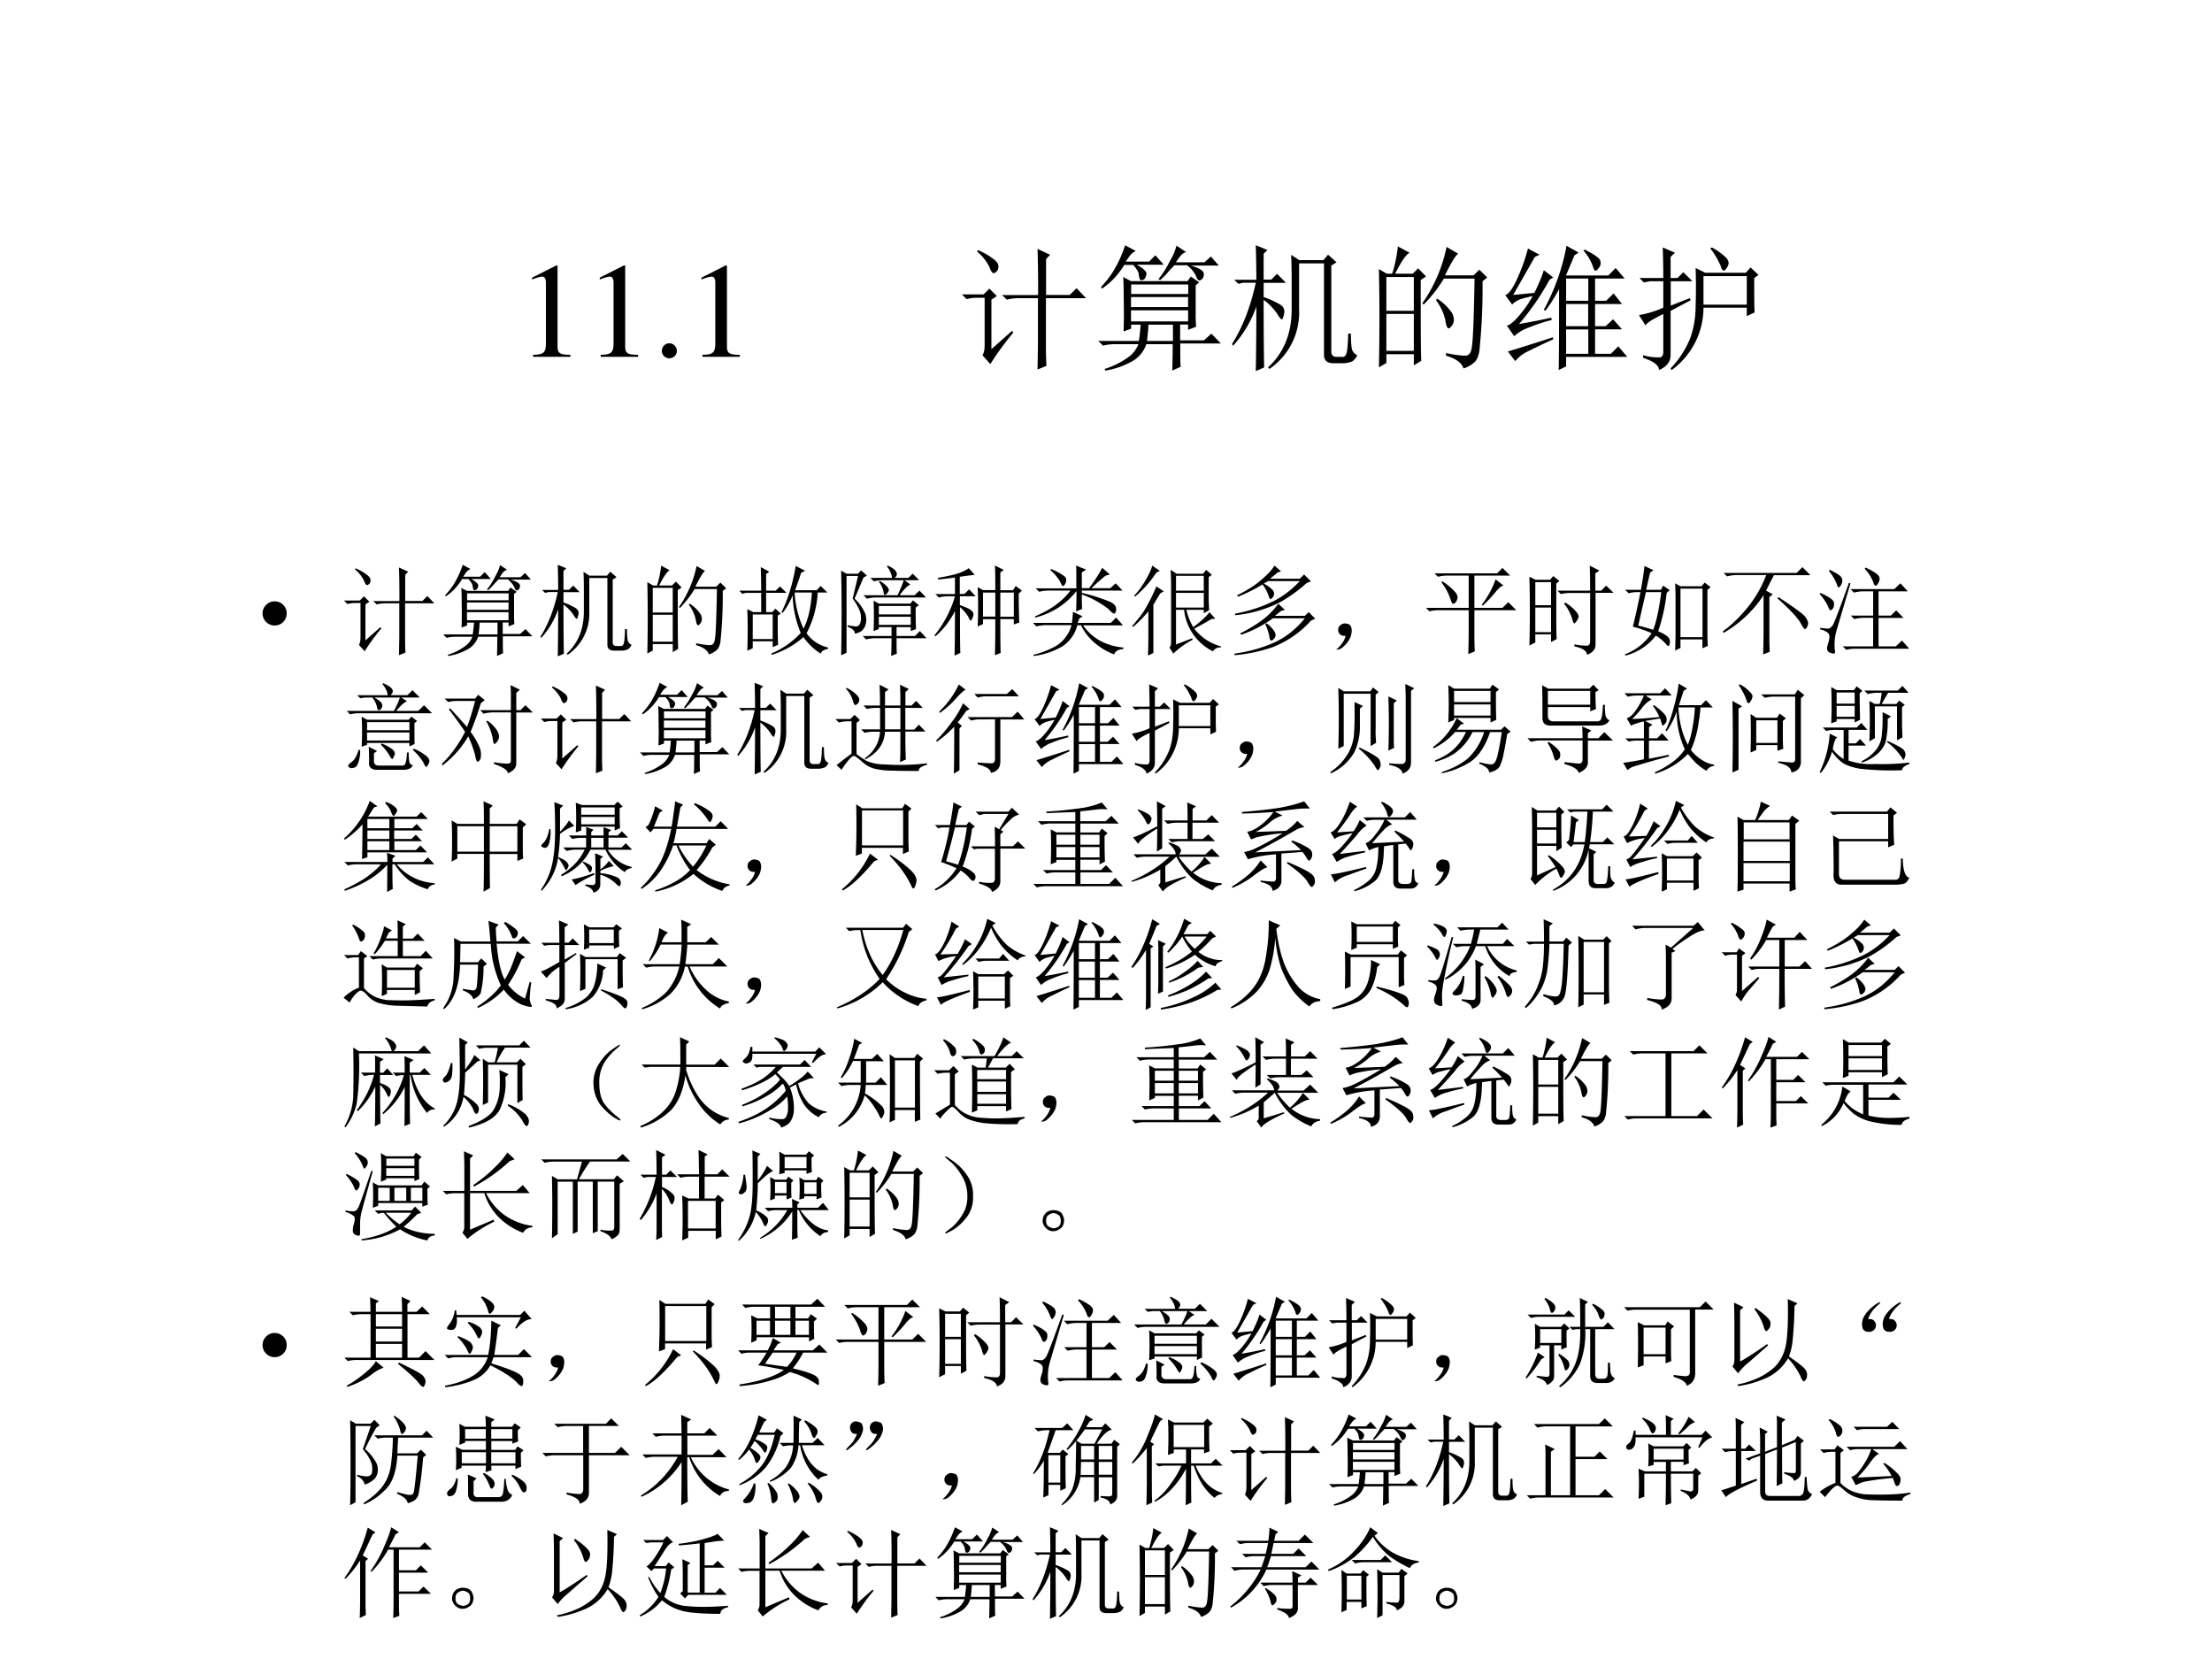
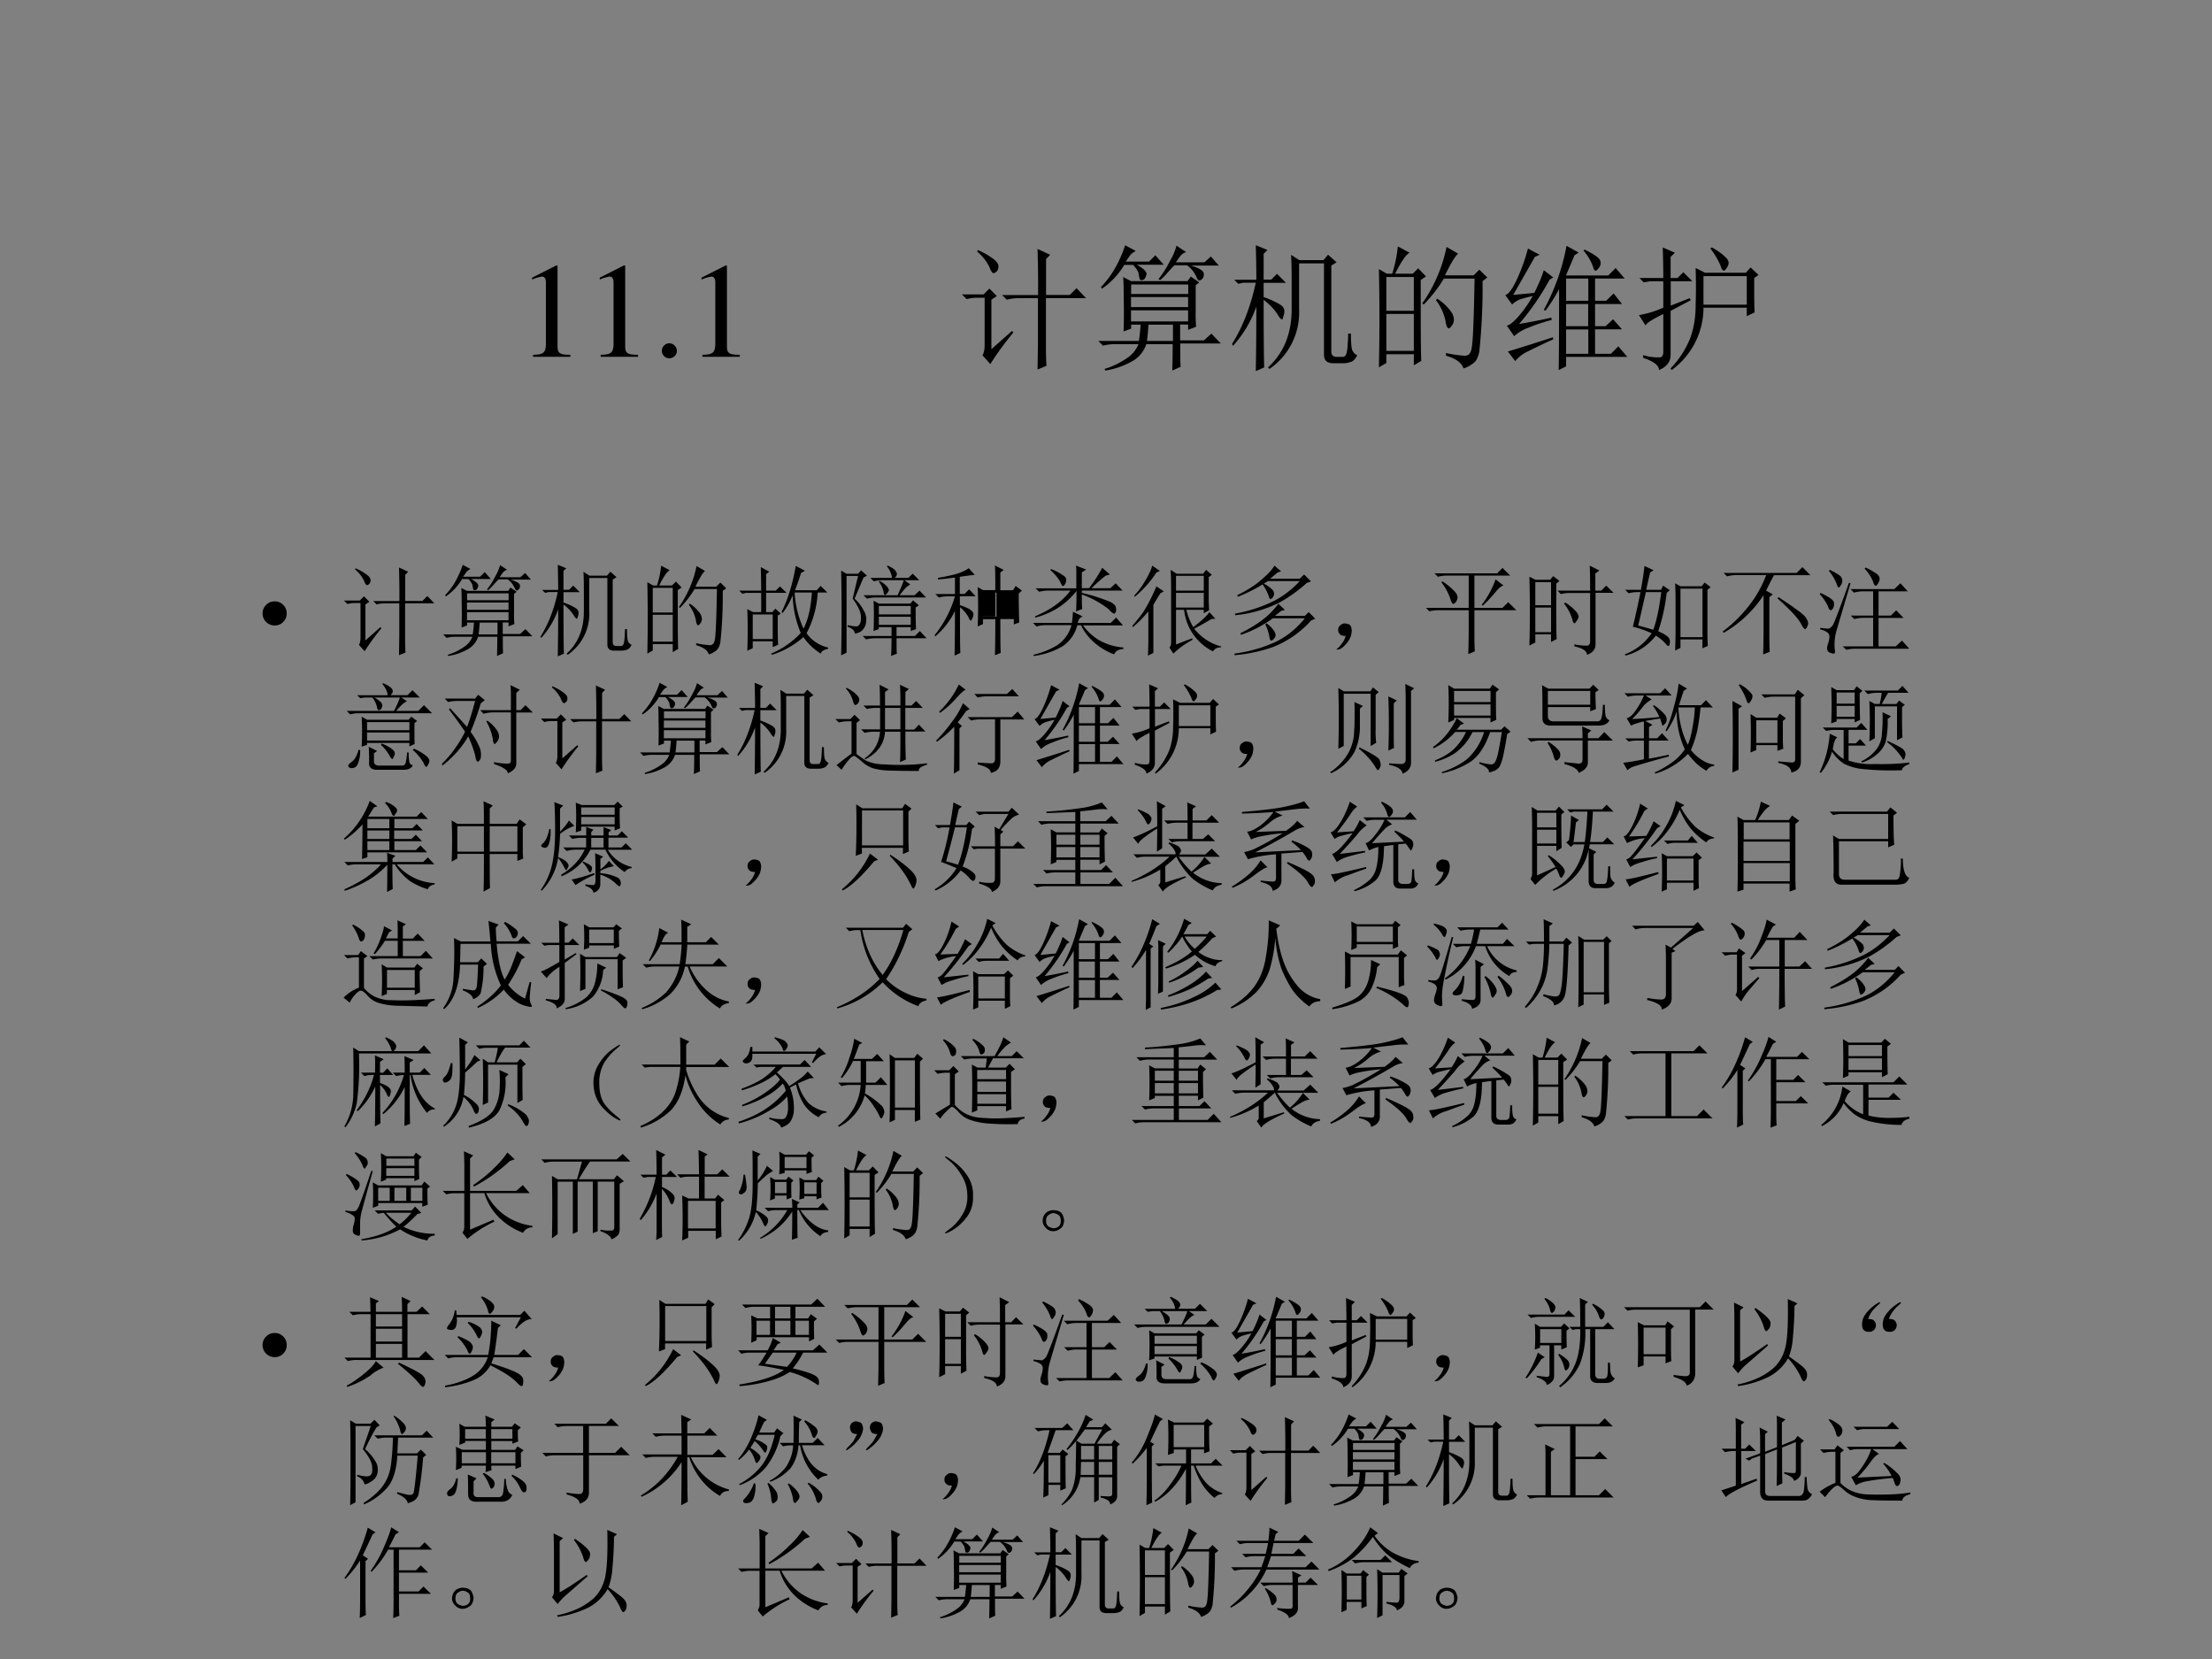
<svg xmlns="http://www.w3.org/2000/svg" xmlns:xlink="http://www.w3.org/1999/xlink" width="960" height="720" viewBox="0 0 720 540">
  <rect x="0" y="0" width="720" height="540" fill="#808080" stroke="none" />
  <g data-name="P">
    <clipPath id="a">
      <path fill-rule="evenodd" d="M0 540h720V0H0Z" />
    </clipPath>
    <g clip-path="url(#a)">
-       <path fill="#fff" fill-rule="evenodd" d="M0 540h720V0H0Z" />
-     </g>
+       </g>
  </g>
  <g data-name="P">
    <symbol id="b">
      <path d="M.007 0h.276v.015C.206.015.189.026.188.074v.6L.18.676 0 .585V.571a.303.303 0 0 0 .072.022c.021 0 .03-.015.03-.047V.093C.1.03.083.016.007.015V0Z" />
    </symbol>
    <symbol id="c">
      <path d="M.055.111A.056.056 0 0 1 0 .054C0 .025.025 0 .054 0c.031 0 .057.024.057.054a.057.057 0 0 1-.056.057Z" />
    </symbol>
    <symbol id="d">
      <path d="M-2147483500-2147483500Z" />
    </symbol>
    <use xlink:href="#b" transform="matrix(44.04 0 0 -44.04 173.198 116.14)" />
    <use xlink:href="#b" transform="matrix(44.04 0 0 -44.04 195.218 116.14)" />
    <use xlink:href="#c" transform="matrix(44.04 0 0 -44.04 215.433 116.624)" />
    <use xlink:href="#b" transform="matrix(44.04 0 0 -44.04 228.337 116.14)" />
    <use xlink:href="#d" transform="matrix(44.04 0 0 -44.04 94575170000 -94575170000)" />
    <use xlink:href="#d" transform="matrix(44.04 0 0 -44.04 94575170000 -94575170000)" />
    <use xlink:href="#d" transform="matrix(44.04 0 0 -44.04 94575170000 -94575170000)" />
    <use xlink:href="#d" transform="matrix(44.04 0 0 -44.04 94575170000 -94575170000)" />
    <use xlink:href="#d" transform="matrix(44.04 0 0 -44.04 94575170000 -94575170000)" />
    <use xlink:href="#d" transform="matrix(44.04 0 0 -44.04 94575170000 -94575170000)" />
  </g>
  <g data-name="P">
    <symbol id="e">
      <path d="m.113.871.004.012A.522.522 0 0 0 .234.816C.258.798.27.78.27.762.27.743.264.73.254.722.246.716.24.712.238.712.225.71.214.727.203.758a.351.351 0 0 1-.09.113M.22.152.37.285.38.273A2.207 2.207 0 0 1 .21.04L.152.105c.01.016.016.04.016.075V.53H.066h.036A.273.273 0 0 1 .035.52L0 .555h.16l.043.043.055-.055-.04-.027V.152m.345.399a8.9 8.9 0 0 1-.004.34L.652.848.622.816V.551h.175l.05.05.071-.074H.621V.172c0-.052.001-.1.004-.145L.559 0l.003.184v.343H.363h.059a.34.34 0 0 1-.09-.011L.297.55h.266Z" />
    </symbol>
    <symbol id="f">
      <path d="M.371.34A1.736 1.736 0 0 0 .36.219h.192v.12H.37M.72.427C.719.405.72.37.723.324L.664.301V.34H.605V.223h.176l.055.05L.906.2h-.3c0-.088 0-.146.003-.172L.547 0C.549.078.55.143.55.195H.355A.225.225 0 0 0 .238.062.569.569 0 0 0 .051 0L.047.012a.59.59 0 0 1 .168.082C.254.12.28.154.297.195H.129A.355.355 0 0 1 .035.184L0 .219h.3c.006.036.01.077.013.12h-.07V.31L.187.289C.19.37.19.452.188.535c0 .086-.002.138-.004.156l.058-.03H.66l.024.034.062-.043L.72.63V.426m-.477.21v-.07h.422v.07H.242m0-.093V.469h.422v.074H.242m0-.098V.363h.422v.082H.242M.2.925.277.884A.149.149 0 0 1 .238.855a1.243 1.243 0 0 1-.035-.05h.172l.047.047.062-.07H.285C.34.751.363.727.355.706.35.689.344.677.335.672A.035.035 0 0 0 .32.668C.312.668.307.672.305.68a.447.447 0 0 0-.008.043.187.187 0 0 1-.04.058H.192A.553.553 0 0 0 .027.605L.02.617A.8.8 0 0 1 .102.72a.914.914 0 0 1 .097.207M.58.922l.07-.047C.634.872.621.863.608.848A.55.55 0 0 1 .574.8h.211l.047.043.059-.067H.684C.749.757.78.736.78.715.781.697.776.684.766.675.758.669.753.666.75.666.745.664.738.668.73.68a.21.21 0 0 1-.074.098H.563A.973.973 0 0 1 .511.722.541.541 0 0 0 .457.668L.445.676c.032.039.06.084.086.136a.458.458 0 0 1 .047.11Z" />
    </symbol>
    <symbol id="g">
      <path d="M.496.797v-.34A.505.505 0 0 0 .277.016L.266.027c.117.107.175.25.175.43v.188c0 .07 0 .141-.004.214L.497.82h.179L.71.86.773.804.734.78V.145c0-.027.013-.04.04-.04H.82c.013 0 .022.01.028.032.005.02.009.067.011.14h.02C.879.22.882.181.887.16A.07.07 0 0 1 .926.117C.91.086.893.07.875.067A.147.147 0 0 0 .828.058H.746C.702.059.68.079.68.12v.676H.496M.234.527c0-.276.002-.442.004-.5L.176 0C.178.115.18.273.18.477a.853.853 0 0 0-.172-.29L0 .2c.078.123.137.274.176.453H.082L.047.645l-.031.03H.18C.18.768.178.853.176.93L.262.895.234.867V.676H.29l.043.043.066-.067H.234V.547A.633.633 0 0 0 .355.492C.376.48.387.462.387.442a.104.104 0 0 0-.008-.04C.376.39.374.382.37.382c-.008 0-.02.014-.035.04a.426.426 0 0 1-.102.105Z" />
    </symbol>
    <symbol id="h">
      <path d="M.055.676v-.25h.203v.25H.055m0-.274V.13h.203v.273H.055m.254.25c0-.304 0-.504.004-.597L.258.023v.082H.055V.04L0 .008a17.08 17.08 0 0 1 0 .726L.059.7h.039A.98.98 0 0 1 .14.902L.227.855C.2.842.165.79.12.7H.25l.04.04.058-.06-.04-.027M.5.898l.086-.05C.566.835.533.78.488.688H.7L.742.73.801.672.766.645a4.532 4.532 0 0 0-.024-.52C.734.085.722.059.703.043A.213.213 0 0 0 .625 0C.612.042.569.073.496.094v.02a.82.82 0 0 1 .14-.02c.03 0 .046.022.051.066.008.044.015.212.02.504H.48A1.06 1.06 0 0 0 .332.473L.32.48A1.113 1.113 0 0 1 .5.898M.43.516A.375.375 0 0 0 .54.41.12.12 0 0 0 .554.363.073.073 0 0 0 .539.316C.53.303.521.296.516.296c-.01 0-.019.02-.024.056a.383.383 0 0 1-.07.152L.43.516Z" />
    </symbol>
    <symbol id="i">
      <path d="M.102.34C.188.355.267.37.34.387L.344.37A1.213 1.213 0 0 1 .172.313.312.312 0 0 1 .066.25L.012.328C.03.331.055.35.086.383a.845.845 0 0 1 .117.164 1.707 1.707 0 0 1-.078-.02.164.164 0 0 1-.074-.043L0 .554c.026.006.057.05.094.133a1.4 1.4 0 0 1 .074.211L.254.852.219.836.059.555.215.57c.034.068.057.124.07.168l.07-.054L.328.668A1.894 1.894 0 0 0 .102.34M.02.137a16.564 16.564 0 0 1 .332.105L.355.227A4.528 4.528 0 0 1 .172.14.268.268 0 0 1 .074.066L.02.136m.43.352V.324h.163v.164H.45m0-.187V.12h.164v.18H.45m.137.59C.66.854.7.826.703.805A.053.053 0 0 0 .691.754C.681.74.673.734.668.734c-.008 0-.014.01-.02.032a.365.365 0 0 1-.07.117L.586.89M.395 0c.002.068.003.267.003.598a1.25 1.25 0 0 0-.101-.16L.285.445a1.58 1.58 0 0 1 .168.473l.09-.05-.031-.02A33.06 33.06 0 0 0 .449.699h.313l.054.055.067-.078H.664V.512h.082l.055.054.062-.078H.664V.324h.078l.055.051.066-.074H.664V.12h.117l.055.055.066-.078H.45v-.07L.395 0m.218.676H.45V.512h.164v.164Z" />
    </symbol>
    <symbol id="j">
      <path d="M.852.68c0-.128 0-.213.003-.254L.797.398v.063h-.32A.57.57 0 0 0 .242 0L.234.012A.7.7 0 0 1 .38.238c.026.073.039.153.039.239.003.086.003.178 0 .277l.07-.035H.79l.035.039.059-.055L.852.68M.539.906A.455.455 0 0 0 .65.824C.658.811.663.801.663.793a.063.063 0 0 0-.016-.04C.641.742.634.735.628.735c-.01 0-.017.01-.023.032a.56.56 0 0 1-.078.132L.54.906M.477.696V.483h.32v.211h-.32M0 .406a.714.714 0 0 1 .18.055v.195H.082L.035.648.004.68H.18C.18.766.178.84.176.906l.09-.039L.234.836V.68h.051l.043.043.067-.067h-.16v-.18l.14.055.008-.015L.234.437V.105C.232.06.204.023.148 0 .148.034.11.064.031.09v.02a.375.375 0 0 1 .13-.016C.172.099.18.112.18.133v.281C.09.37.048.341.05.328L0 .406Z" />
    </symbol>
    <use xlink:href="#e" transform="matrix(44.04 0 0 -44.04 313.1 120.269)" />
    <use xlink:href="#f" transform="matrix(44.04 0 0 -44.04 357.484 120.613)" />
    <use xlink:href="#g" transform="matrix(44.04 0 0 -44.04 401.008 120.785)" />
    <use xlink:href="#h" transform="matrix(44.04 0 0 -44.04 448.833 119.925)" />
    <use xlink:href="#i" transform="matrix(44.04 0 0 -44.04 489.949 120.44)" />
    <use xlink:href="#j" transform="matrix(44.04 0 0 -44.04 533.472 120.44)" />
  </g>
  <use xlink:href="#d" data-name="P" transform="matrix(44.04 0 0 -44.04 94575170000 -94575170000)" />
  <g data-name="P">
    <symbol id="k">
      <path d="M.123.245A.117.117 0 0 0 .209.21.117.117 0 0 0 .245.123.118.118 0 0 0 .21.036.118.118 0 0 0 .123 0a.12.12 0 0 0-.087.036A.12.12 0 0 0 0 .123c0 .033.012.062.036.086a.117.117 0 0 0 .087.036Z" />
    </symbol>
    <use xlink:href="#k" transform="matrix(32.04 0 0 -32.04 85.464 203.595)" />
    <symbol id="l">
      <path d="M.563.633a1 1 0 0 1 .09-.367c.046.088.075.21.085.367H.563m.011.27L.668.854.628.832A2.418 2.418 0 0 0 .567.656h.22L.827.7.895.633H.797A1 1 0 0 0 .684.219.365.365 0 0 1 .902.074V.06C.861.053.836.038.828.012A.6.6 0 0 0 .652.18.88.88 0 0 0 .332 0L.324.012a.87.87 0 0 1 .301.21 1.05 1.05 0 0 0-.082.383.762.762 0 0 0-.102-.18L.43.435c.065.13.113.286.144.468M.391.398c0-.143 0-.242.004-.296L.34.078v.059H.137v-.07L.082.042a5.699 5.699 0 0 1 0 .422L.141.434h.082v.195H.066L.031.62 0 .652h.223c0 .081-.002.16-.004.239L.305.844.273.82V.652h.098l.043.043L.48.63H.273V.434h.063l.031.035.055-.051L.39.398M.137.41V.16H.34v.25H.137Z" />
    </symbol>
    <symbol id="m">
      <path d="M.383.508V.422h.324v.086H.383m0-.11V.316h.324v.082H.383M.328.562l.055-.03h.32L.73.565l.06-.05L.757.492c0-.101.001-.174.004-.219L.707.253v.04H.563v-.09H.75l.05.05L.868.18H.563c0-.076 0-.128.003-.157L.508 0C.51.055.512.115.512.18H.348A.355.355 0 0 1 .254.168L.219.203h.293v.09h-.13v-.02L.329.253a3.059 3.059 0 0 1 0 .31m-.031.23h.219A.227.227 0 0 1 .465.91l.008.008C.517.898.543.88.55.868.56.853.566.843.566.835.566.82.56.806.543.793h.14l.044.043L.793.77H.426A.355.355 0 0 1 .332.758L.297.793m.086-.04L.39.763A.284.284 0 0 0 .465.707C.478.691.485.678.485.668.484.66.478.65.468.637.459.627.45.62.445.62.437.621.432.633.43.656a.26.26 0 0 1-.047.098m.254.02L.703.726A.194.194 0 0 1 .645.68 1.707 1.707 0 0 1 .594.617h.152l.05.047.067-.07H.355A.355.355 0 0 1 .262.582L.227.617h.347C.608.693.63.745.637.773m-.5-.191A.435.435 0 0 0 .23.461.175.175 0 0 0 .254.35.137.137 0 0 0 .223.27C.207.249.18.234.14.227.138.257.113.28.066.297v.016A.496.496 0 0 1 .156.3C.18.303.194.323.2.359.204.4.2.435.184.47a.58.58 0 0 1-.067.113l.055.23H.055v-.78L0 .007a20.177 20.177 0 0 1 0 .86L.055.835h.117L.203.87.262.816.227.796.137.583Z" />
    </symbol>
    <symbol id="n">
-       <path d="M.492.64V.396h.125V.64H.492m.176 0V.395h.137V.64H.668M.438.297a4.605 4.605 0 0 1 0 .398l.054-.03h.125c0 .124-.001.207-.004.25L.703.87.668.844v-.18h.129l.027.043L.887.66.855.63C.855.522.857.424.86.336L.805.316v.055H.668c0-.193.001-.307.004-.344L.613.004C.616.1.617.223.617.37H.492v-.05L.438.296M.203 0c.003.12.004.27.004.453a.795.795 0 0 0-.2-.258L0 .207a1.125 1.125 0 0 1 .207.395h-.07A.355.355 0 0 1 .043.59L.008.625h.199v.168a3.14 3.14 0 0 0-.172-.02V.79c.052.008.11.02.172.035.063.018.11.04.14.063L.408.82A2.894 2.894 0 0 1 .256.8V.626h.048l.047.047.066-.07h-.16v-.09C.32.49.358.474.37.46.387.448.395.434.395.418a.092.092 0 0 0-.012-.04C.378.364.373.356.367.356.362.355.354.367.344.391a.372.372 0 0 1-.086.101C.258.224.259.07.262.027L.203 0Z" />
+       <path d="M.492.64V.396h.125V.64H.492V.395h.137V.64H.668M.438.297a4.605 4.605 0 0 1 0 .398l.054-.03h.125c0 .124-.001.207-.004.25L.703.87.668.844v-.18h.129l.027.043L.887.66.855.63C.855.522.857.424.86.336L.805.316v.055H.668c0-.193.001-.307.004-.344L.613.004C.616.1.617.223.617.37H.492v-.05L.438.296M.203 0c.003.12.004.27.004.453a.795.795 0 0 0-.2-.258L0 .207a1.125 1.125 0 0 1 .207.395h-.07A.355.355 0 0 1 .043.59L.008.625h.199v.168a3.14 3.14 0 0 0-.172-.02V.79c.052.008.11.02.172.035.063.018.11.04.14.063L.408.82A2.894 2.894 0 0 1 .256.8V.626h.048l.047.047.066-.07h-.16v-.09C.32.49.358.474.37.46.387.448.395.434.395.418a.092.092 0 0 0-.012-.04C.378.364.373.356.367.356.362.355.354.367.344.391a.372.372 0 0 1-.086.101C.258.224.259.07.262.027L.203 0Z" />
    </symbol>
    <symbol id="o">
      <path d="m.176.871.008.012A.552.552 0 0 0 .304.82C.329.805.34.788.337.77A.082.082 0 0 0 .324.727C.316.717.31.71.304.71.298.71.289.724.278.75a.437.437 0 0 1-.101.121M.44.688v.167c0 .019 0 .04-.004.063L.54.878.496.849v-.16H.57c.06.08.104.15.133.207L.781.828.738.816A1.686 1.686 0 0 1 .594.688h.191l.055.05.07-.074H.496V.641A1.8 1.8 0 0 0 .79.547C.82.529.837.513.84.5A.165.165 0 0 0 .845.473.056.056 0 0 0 .836.44C.833.434.83.43.828.43.815.43.794.445.766.477a.973.973 0 0 1-.27.148c0-.08.001-.13.004-.148L.437.453C.44.487.442.556.442.66A.779.779 0 0 0 .277.504.8.8 0 0 0 .023.39L.02.402c.096.042.17.084.222.125A.68.68 0 0 1 .38.664H.156A.355.355 0 0 1 .063.652L.027.687h.414M.47.38A.782.782 0 0 0 .453.336H.79L.844.39l.07-.079H.508A.539.539 0 0 1 .672.16.596.596 0 0 1 .918.086V.07C.868.068.838.05.824.016a.664.664 0 0 0-.219.136.528.528 0 0 0-.117.16H.45A.365.365 0 0 0 .301.099.769.769 0 0 0 .008 0L.004.012a.856.856 0 0 1 .242.097.361.361 0 0 1 .145.204H.129A.355.355 0 0 1 .035.3L0 .336h.395C.4.372.404.41.406.449L.504.402.469.38Z" />
    </symbol>
    <symbol id="p">
      <path d="M.445.637V.488h.282v.149H.445m.332.16V.574C.777.535.78.497.781.461L.727.43v.035H.55A.65.65 0 0 1 .62.289c.086.065.14.116.164.152L.844.375.804.371A3.324 3.324 0 0 0 .63.273a.517.517 0 0 1 .273-.18V.083C.866.085.84.072.82.043a.533.533 0 0 0-.293.422H.445V.113L.61.176.613.16A.818.818 0 0 1 .418.02l-.04.062c.011.01.017.027.017.05v.56C.395.77.393.828.39.871l.062-.04H.72l.031.04L.809.82.777.797M.445.809V.66h.282V.81H.445M.203.914.281.86.246.844A1.109 1.109 0 0 0 .027.598L.02.609C.06.651.099.702.133.762c.036.06.06.11.07.152M.32.652.285.632a6.896 6.896 0 0 1-.07-.116V.027L.16 0c.003.068.004.13.004.188v.261A1.26 1.26 0 0 0 .008.29L0 .301c.052.06.091.11.117.148a1.939 1.939 0 0 1 .129.254L.32.653Z" />
    </symbol>
    <symbol id="q">
      <path d="M.344.754.297.727A.326.326 0 0 0 .39.66.07.07 0 0 0 .402.625a.063.063 0 0 0-.015-.04C.377.576.37.57.367.57.36.57.353.58.347.602a.436.436 0 0 1-.062.117A1.477 1.477 0 0 0 .172.656 1.388 1.388 0 0 0 .035.594L.027.609C.13.66.211.711.273.766.34.823.383.87.406.91L.473.852.438.84.362.777h.301L.707.82l.07-.07L.734.734A1.49 1.49 0 0 0 .457.535a1.287 1.287 0 0 0-.45-.129L.005.422c.128.023.246.06.355.11C.47.58.57.654.664.753h-.32m.101-.23L.512.46.472.449A.868.868 0 0 0 .41.4h.305l.039.038L.82.371.777.351A1.017 1.017 0 0 0 .391.083 1.56 1.56 0 0 0 0 0v.016c.146.02.277.057.395.109.12.052.226.135.32.25H.39A1.226 1.226 0 0 0 .066.207L.06.223c.078.039.148.08.21.125a.803.803 0 0 1 .176.175M.325.324A.287.287 0 0 0 .405.242.09.09 0 0 0 .418.207a.06.06 0 0 0-.02-.043C.388.154.38.148.375.148c-.01 0-.017.012-.02.036a.465.465 0 0 1-.042.129l.011.011Z" />
    </symbol>
    <symbol id="r">
      <path d="M.055.061A.218.218 0 0 1 .094.14C.07.14.054.143.043.151A.071.071 0 0 0 .02.182a.08.08 0 0 0 0 .035C.022.23.03.242.047.253.062.266.082.27.105.264.13.26.143.25.148.234a.104.104 0 0 0 .008-.04.23.23 0 0 0-.011-.062A.247.247 0 0 0 .09.049C.064.021.042.005.023.003.008 0 0 0 0 .003a.249.249 0 0 1 .055.059Z" />
    </symbol>
    <symbol id="s">
      <path d="M.492.2c0-.058.001-.115.004-.173L.43 0c.002.08.004.154.004.219v.226H.129A.355.355 0 0 1 .035.434L0 .469h.434v.328h-.22A.355.355 0 0 1 .122.785L.086.82h.637l.054.055.078-.078H.492V.469h.285l.059.058.082-.082H.492V.2m.215.559L.789.695C.77.695.74.672.703.625A1.507 1.507 0 0 0 .578.492L.566.5a.911.911 0 0 1 .141.258M.168.738A.628.628 0 0 0 .301.625a.09.09 0 0 0 .02-.05.09.09 0 0 0-.009-.032C.31.533.301.523.285.512.272.502.26.52.246.566a.585.585 0 0 1-.09.164l.012.008Z" />
    </symbol>
    <symbol id="t">
      <path d="M.617.652C.617.754.616.84.613.906l.098-.05L.67.827V.652h.06l.05.051L.855.63H.672V.105C.672.056.643.021.586 0 .583.04.54.068.457.086v.02A.645.645 0 0 1 .59.093C.608.096.617.112.617.14v.488H.414A.355.355 0 0 1 .32.617L.285.652h.332M.363.532A.482.482 0 0 0 .48.433C.493.415.5.4.5.39.5.378.493.362.48.344.47.328.462.32.457.32.449.32.441.336.434.367A.464.464 0 0 1 .352.52L.363.53M.06.738V.504h.16v.234h-.16m0-.258V.23h.16v.25h-.16M.273.402C.273.277.275.197.277.16L.22.13v.078h-.16V.125L0 .094a13.128 13.128 0 0 1 0 .699L.063.762H.21L.242.8.305.75.273.723v-.32Z" />
    </symbol>
    <symbol id="u">
      <path d="M.84.234C.84.204.84.158.844.098L.789.074v.09H.566V.078L.512.051l.004.156V.59c0 .047-.002.095-.004.144l.054-.03h.215l.031.038.06-.047L.84.668V.234M.566.68V.187H.79V.68H.566M.2.91.293.867.258.844C.248.802.234.744.218.668h.15L.39.711.457.664.426.637A1.878 1.878 0 0 0 .34.247C.402.22.439.196.45.175A.069.069 0 0 0 .456.12C.454.105.451.098.445.098c-.008 0-.017.006-.027.02a.454.454 0 0 1-.102.085A.568.568 0 0 0 .008 0L0 .012a.573.573 0 0 1 .273.215 1.058 1.058 0 0 1-.191.066c.02.08.047.198.078.352H.133A.355.355 0 0 1 .039.633L.004.668h.16C.182.767.194.848.2.91M.137.305C.163.299.214.285.289.262.32.34.348.467.371.645H.215L.137.305Z" />
    </symbol>
    <symbol id="v">
      <path d="M.473.582V.207c0-.078.001-.138.004-.18L.41 0c.003.099.004.185.004.258v.344A1.192 1.192 0 0 0 .008.219L0 .234C.086.297.168.375.246.47c.08.096.146.208.195.336H.137A.355.355 0 0 1 .043.793L.008.828H.75l.059.059L.89.805H.52A4.346 4.346 0 0 1 .44.648L.508.61.473.582M.555.57l.011.012C.733.472.824.405.84.379.858.353.867.332.867.316A.092.092 0 0 0 .855.277C.848.264.841.257.835.257.826.258.81.28.79.32.758.375.68.458.555.57Z" />
    </symbol>
    <symbol id="w">
      <path d="M.465.875A.621.621 0 0 0 .582.809C.6.793.609.777.609.762A.099.099 0 0 0 .594.715C.584.699.576.69.57.69c-.01 0-.02.013-.027.04a.403.403 0 0 1-.086.132l.008.012M.312.656h.446L.82.715.895.633H.598V.387h.125L.777.44.852.363H.598V.074h.175l.063.059L.91.05H.363A.355.355 0 0 1 .27.039L.234.074h.309v.29H.445A.355.355 0 0 1 .352.351L.316.387h.227v.246H.441A.355.355 0 0 1 .348.62L.313.656m0 .059L.172.238A.512.512 0 0 1 .156.02C.156.007.151 0 .141 0A.118.118 0 0 0 .1.012C.084.02.075.034.075.055c0 .013.004.03.012.054a.23.23 0 0 1 .012.063.052.052 0 0 1-.02.043.185.185 0 0 1-.074.031v.016C.05.257.079.254.09.254c.013.003.027.014.043.035.015.024.07.167.164.43L.313.715M.008.617C.099.576.145.542.145.516.147.49.143.47.133.457.125.447.118.441.113.441c-.01 0-.02.012-.027.036A.494.494 0 0 1 0 .605l.008.012m.094.235C.172.818.21.793.219.777A.07.07 0 0 0 .23.742.084.084 0 0 0 .215.695C.205.68.198.672.195.672.187.672.18.685.172.71A.484.484 0 0 1 .094.84l.008.012Z" />
    </symbol>
    <use xlink:href="#e" transform="matrix(32.04 0 0 -32.04 111.962 213.264)" />
    <use xlink:href="#f" transform="matrix(32.04 0 0 -32.04 144.252 213.514)" />
    <use xlink:href="#g" transform="matrix(32.04 0 0 -32.04 175.916 213.64)" />
    <use xlink:href="#h" transform="matrix(32.04 0 0 -32.04 210.71 213.013)" />
    <use xlink:href="#l" transform="matrix(32.04 0 0 -32.04 240.622 213.139)" />
    <use xlink:href="#m" transform="matrix(32.04 0 0 -32.04 273.789 213.514)" />
    <use xlink:href="#n" transform="matrix(32.04 0 0 -32.04 304.202 213.389)" />
    <use xlink:href="#o" transform="matrix(32.04 0 0 -32.04 336.242 213.514)" />
    <use xlink:href="#p" transform="matrix(32.04 0 0 -32.04 368.532 213.389)" />
    <use xlink:href="#q" transform="matrix(32.04 0 0 -32.04 401.824 213.264)" />
    <use xlink:href="#r" transform="matrix(32.04 0 0 -32.04 434.99 211.47)" />
    <use xlink:href="#s" transform="matrix(32.04 0 0 -32.04 464.148 212.888)" />
    <use xlink:href="#t" transform="matrix(32.04 0 0 -32.04 497.815 213.139)" />
    <use xlink:href="#u" transform="matrix(32.04 0 0 -32.04 528.854 213.389)" />
    <use xlink:href="#v" transform="matrix(32.04 0 0 -32.04 560.766 213.013)" />
    <use xlink:href="#w" transform="matrix(32.04 0 0 -32.04 592.305 212.763)" />
    <symbol id="x">
      <path d="M.371.879C.426.855.457.833.465.812.473.794.466.776.445.758h.172l.051.05.074-.074H.555L.613.695C.587.688.551.655.503.598h.224l.058.058.082-.082H.13A.355.355 0 0 1 .035.563L0 .598h.48c.032.06.051.105.06.136H.28a.3.3 0 0 0 .07-.05.052.052 0 0 0 .012-.032.063.063 0 0 0-.008-.027.037.037 0 0 0-.027-.02c-.01 0-.017.012-.02.036a.253.253 0 0 1-.046.093H.187L.138.727l-.032.03h.31C.414.793.396.83.362.872L.371.88M.152.539.207.508h.422l.027.031.059-.043L.688.473C.688.36.688.29.69.262L.637.238v.035h-.43v-.02L.152.235a2.68 2.68 0 0 1 0 .305M.207.484V.402h.43v.082h-.43m0-.105V.297h.43v.082h-.43M.121.203.137.2A.34.34 0 0 0 .113.06C.103.035.087.022.066.019.048.015.036.017.027.024.02.03.016.033.016.04c0 .01.011.024.035.04.031.023.054.064.07.124m.227.05.007.013A.396.396 0 0 0 .47.203C.482.19.489.177.489.164A.07.07 0 0 0 .476.13C.47.116.467.109.465.109.457.11.448.12.437.141a.478.478 0 0 1-.09.113m.325-.05.012.01A.516.516 0 0 0 .816.134C.832.117.84.103.84.09A.07.07 0 0 0 .828.055C.82.039.814.03.808.03c-.007 0-.016.013-.027.04a.533.533 0 0 1-.11.132M.228.074c0 .078-.002.132-.004.16L.309.191.277.168V.094C.275.062.29.046.32.043h.235C.578.04.592.049.598.07.605.091.61.126.613.176H.63A.44.44 0 0 1 .637.078.04.04 0 0 1 .672.047C.659.016.626 0 .574 0H.301C.249.003.224.027.227.074Z" />
    </symbol>
    <symbol id="y">
      <path d="M.027.758h.309l.031.039.067-.055-.04-.031A3.12 3.12 0 0 0 .29.42.732.732 0 0 0 .383.259.195.195 0 0 0 .395.176C.395.155.389.139.379.129.37.12.366.117.363.117c-.01 0-.02.022-.027.067a1.196 1.196 0 0 1-.07.191A.922.922 0 0 0 .164.23a1.14 1.14 0 0 0-.16-.152L0 .098a.997.997 0 0 1 .133.156C.177.316.21.372.234.422.16.529.104.604.07.648L.082.66C.139.598.197.534.254.47.28.536.307.625.336.734h-.18A.355.355 0 0 1 .063.723L.027.758m.5-.645A.73.73 0 0 1 .672.098C.69.1.699.11.699.128v.49H.516A.355.355 0 0 1 .422.604L.387.641h.312v.132C.7.82.698.861.695.895L.79.848.754.816V.641h.043l.05.05.075-.074H.754V.102C.754.057.725.023.668 0c0 .031-.047.063-.14.094v.02M.448.526l.012.008A.36.36 0 0 0 .559.434a.128.128 0 0 0 .02-.059.094.094 0 0 0-.02-.055C.546.305.538.297.535.297c-.01 0-.017.018-.02.055A.575.575 0 0 1 .45.527Z" />
    </symbol>
    <symbol id="z">
      <path d="M.504.64V.423H.66V.64H.504M.454.42v.22h-.04A.355.355 0 0 1 .32.629L.285.664h.168c0 .07-.001.14-.004.211L.54.828.504.801V.664H.66C.66.737.66.807.656.875l.09-.043L.711.801V.664h.062L.82.711.887.64H.71V.42H.8L.848.47l.066-.07H.711A5.7 5.7 0 0 1 .715.116L.656.09C.66.142.66.245.66.398H.504C.496.276.43.182.304.118l-.007.01a.348.348 0 0 1 .156.27H.391A.355.355 0 0 1 .297.387L.262.422h.191M.105.836l.008.008a.368.368 0 0 0 .102-.07C.235.754.245.736.242.718.24.7.233.688.222.679.213.673.207.669.204.669c-.01 0-.02.016-.027.047a.31.31 0 0 1-.07.12M.214.173a.857.857 0 0 1 .101-.07.446.446 0 0 1 .18-.036A2.241 2.241 0 0 1 .93.078V.063C.87.046.842.026.848 0 .728 0 .63.001.555.004a.681.681 0 0 0-.172.023.318.318 0 0 0-.121.075c-.04.033-.063.05-.07.05C.183.155.168.146.147.125A.812.812 0 0 1 .063.012L.012.059c.044.036.095.075.152.117v.328H.13A.355.355 0 0 1 .035.492L0 .527h.152L.195.57.25.516.215.488V.172Z" />
    </symbol>
    <symbol id="A">
      <path d="M.387.809h.332l.054.05L.84.785H.516A.355.355 0 0 1 .422.773L.387.81M.422.113C.492.108.539.105.562.105c.024 0 .036.016.036.047v.399H.449A.355.355 0 0 1 .355.539L.32.574h.45L.828.63.895.55H.652V.133C.655.063.622.02.555.008.555.044.51.073.422.094v.02M.23.905.3.852C.284.846.252.819.208.77A.97.97 0 0 0 .039.617L.031.63a.905.905 0 0 1 .2.277M.237.461V.035L.18 0c.002.057.004.216.004.477A1.126 1.126 0 0 0 .008.324L0 .336C.055.39.107.452.156.52a.88.88 0 0 1 .117.195L.34.656.305.636A1.771 1.771 0 0 0 .219.52L.262.484.238.461Z" />
    </symbol>
    <symbol id="B">
      <path d="M.46.434C.46.387.463.346.466.313L.41.28v.531H.137v-.53L.082.253a10.172 10.172 0 0 1 0 .617L.137.836h.27l.027.039.058-.047L.461.801V.434M0 .016a.57.57 0 0 1 .191.207c.032.065.049.13.051.195.005.068.007.17.004.309l.086-.04L.301.66V.496A.608.608 0 0 0 .246.22.514.514 0 0 0 .008.004L0 .016m.297.25C.427.203.495.16.5.14A.15.15 0 0 0 .512.094.063.063 0 0 0 .5.054C.495.043.49.036.488.036.478.035.465.051.45.082a.804.804 0 0 1-.16.172l.008.012M.59.234a7.435 7.435 0 0 1 0 .55L.676.743.645.715V.379c0-.05 0-.089.003-.117L.59.234M.598.105C.65.1.69.098.718.098c.032 0 .048.015.048.047v.613c0 .05-.002.1-.004.152l.09-.043L.82.84V.12C.823.064.794.023.734 0 .73.042.684.072.598.09v.015Z" />
    </symbol>
    <symbol id="C">
      <path d="M.242.559.316.504.281.492a.861.861 0 0 0-.039-.05h.45l.035.035.062-.055L.754.398A3.307 3.307 0 0 0 .719.203.549.549 0 0 0 .684.082C.67.046.633.021.57.008.573.039.54.069.47.098l.004.015A.55.55 0 0 1 .59.09c.023 0 .04.014.05.043C.655.16.674.257.7.418H.581C.527.262.454.158.363.105A.865.865 0 0 0 .093 0L.09.012C.2.048.286.094.352.148a.623.623 0 0 1 .168.27H.402a.566.566 0 0 0-.18-.215.633.633 0 0 0-.199-.086L.02.13c.078.031.14.068.187.11a.57.57 0 0 1 .129.179h-.11A.69.69 0 0 0 .009.254L0 .266c.102.07.182.168.242.293m-.027.14V.586h.37v.113h-.37M.156.516a3.7 3.7 0 0 1 0 .379L.215.859h.363L.605.9.672.851.64.824c0-.148 0-.242.004-.281L.585.516v.046h-.37V.54L.156.516m.059.32V.723h.37v.113h-.37Z" />
    </symbol>
    <symbol id="D">
      <path d="M.234.48C.18.48.152.505.152.555.152.732.151.844.148.89L.211.855h.418l.039.04L.723.84.69.82A2.8 2.8 0 0 1 .695.648L.637.625v.043h-.43v-.09c0-.036.02-.055.059-.055h.441c.023 0 .038.01.043.032.008.02.013.066.016.136h.02A.63.63 0 0 1 .792.582C.801.556.813.54.832.535.816.5.78.48.722.48H.235M.207.832v-.14h.43v.14h-.43M.375.109.52.094c.023 0 .036.011.039.035v.2h-.43A.355.355 0 0 1 .035.315L0 .352h.559c0 .052-.002.092-.004.12L.648.43.613.402v-.05H.72L.78.414.867.328H.613V.105C.613.061.582.026.52 0 .512.036.464.066.375.09v.02M.203.304l.012.011C.293.262.332.221.332.196.335.168.329.15.316.14.306.13.298.125.293.125c-.01 0-.02.014-.027.043a.48.48 0 0 1-.063.137Z" />
    </symbol>
    <symbol id="E">
      <path d="M.21.36V.53A.618.618 0 0 1 .079.488L.035.563c.029.005.06.032.094.082C.163.694.19.743.21.793H.14A.355.355 0 0 1 .047.781L.012.816h.363l.05.051.067-.074H.227l.062-.04A.283.283 0 0 1 .195.673.931.931 0 0 0 .09.555c.08.002.173.009.277.02a.486.486 0 0 1-.066.113l.012.007A.587.587 0 0 0 .41.613C.431.593.441.572.441.551.441.53.435.514.421.504.412.494.406.488.403.488.397.488.395.491.395.496L.375.56A9.799 9.799 0 0 1 .223.535L.297.496.262.473V.359h.082l.05.051.067-.074h-.2V.152c.048.008.114.021.2.04L.465.175A8.89 8.89 0 0 1 .098.07.18.18 0 0 1 .043.035L0 .11c.078.01.148.023.21.036v.19H.149a.355.355 0 0 1-.093-.01L.02.358h.19M.56.672C.564.592.576.518.594.453a.734.734 0 0 1 .062-.16c.021.052.037.11.047.176.013.065.021.133.024.203H.559m.226 0A2.416 2.416 0 0 0 .754.449 1.032 1.032 0 0 0 .687.24.445.445 0 0 1 .81.132a.28.28 0 0 1 .113-.04V.079a.099.099 0 0 1-.078-.05.64.64 0 0 0-.102.074 1.196 1.196 0 0 0-.086.097.769.769 0 0 0-.332-.2L.32.013C.383.04.443.076.5.117a.52.52 0 0 1 .125.13.917.917 0 0 0-.082.383.844.844 0 0 0-.102-.2L.43.438c.034.07.062.152.086.246.026.093.041.17.046.23l.086-.05L.613.84.566.695H.79l.05.051L.91.672H.785Z" />
    </symbol>
    <symbol id="F">
      <path d="M0 .727.098.672.062.648v-.62L0 0a17.46 17.46 0 0 1 0 .727M.465.113.594.102c.028-.003.043.007.043.03V.77H.422A.355.355 0 0 1 .328.758L.293.793h.34L.664.84.73.785.695.754V.12C.698.053.665.013.598 0c0 .047-.045.08-.133.098v.015m-.39.782a.336.336 0 0 0 .1-.075C.195.802.204.786.204.773A.099.099 0 0 0 .187.727C.177.71.17.703.165.703c-.01 0-.018.012-.023.035a.692.692 0 0 1-.078.149l.011.008M.242.53v-.23h.215v.23H.242m.27-.187c0-.026.001-.06.004-.102L.457.22v.058H.242v-.05L.184.203a6.297 6.297 0 0 1 0 .39L.242.556h.211L.48.598.543.55.512.523v-.18Z" />
    </symbol>
    <symbol id="G">
      <path d="M.172.816V.703h.183v.113H.172m0-.136V.57h.183v.11H.172m.234.129c0-.12.002-.21.004-.27L.355.512v.035H.172V.523L.117.503a4.321 4.321 0 0 1 0 .368L.172.84h.176l.027.039.059-.047L.406.809M.133.239A.444.444 0 0 1 .243.14v.296H.16A.355.355 0 0 1 .066.426L.031.46h.344l.047.047.062-.07H.293V.3h.074L.41.344.47.277H.293V.125A.709.709 0 0 1 .559.09C.686.087.803.092.91.105V.09C.86.072.836.05.836.027a2.764 2.764 0 0 0-.434.016.578.578 0 0 0-.156.05.441.441 0 0 0-.121.122A.611.611 0 0 0 .012 0L0 .008a1.071 1.071 0 0 1 .102.39L.18.36C.159.352.143.311.133.24M.836.48.84.36.785.331v.344H.56V.352L.504.32a4.288 4.288 0 0 1 0 .41L.559.7h.05c.01.038.017.076.02.113H.582A.355.355 0 0 1 .488.8L.453.836h.34L.84.883l.062-.07H.695A2.434 2.434 0 0 1 .63.699h.148l.028.035.058-.043L.836.668V.48m-.2.137L.724.574.69.547a.928.928 0 0 0-.02-.23.273.273 0 0 0-.077-.118A.439.439 0 0 0 .43.105L.422.117a.425.425 0 0 1 .16.13.292.292 0 0 1 .05.16C.639.47.64.541.638.616M.684.313.69.324C.793.277.848.246.855.23A.076.076 0 0 0 .871.191.129.129 0 0 0 .863.152C.858.14.853.132.848.132a.594.594 0 0 1-.164.18Z" />
    </symbol>
    <use xlink:href="#x" transform="matrix(32.064 0 0 -32.064 112.84 250.569)" />
    <use xlink:href="#y" transform="matrix(32.064 0 0 -32.064 143.877 251.696)" />
    <use xlink:href="#e" transform="matrix(32.064 0 0 -32.064 176.043 251.696)" />
    <use xlink:href="#f" transform="matrix(32.064 0 0 -32.064 208.333 251.946)" />
    <use xlink:href="#g" transform="matrix(32.064 0 0 -32.064 239.997 252.072)" />
    <use xlink:href="#z" transform="matrix(32.064 0 0 -32.064 271.912 250.945)" />
    <use xlink:href="#A" transform="matrix(32.064 0 0 -32.064 304.704 251.821)" />
    <use xlink:href="#i" transform="matrix(32.064 0 0 -32.064 336.744 251.821)" />
    <use xlink:href="#j" transform="matrix(32.064 0 0 -32.064 368.408 251.821)" />
    <use xlink:href="#r" transform="matrix(32.064 0 0 -32.064 402.953 249.9)" />
    <use xlink:href="#B" transform="matrix(32.064 0 0 -32.064 432.989 251.821)" />
    <use xlink:href="#C" transform="matrix(32.064 0 0 -32.064 466.404 251.696)" />
    <use xlink:href="#D" transform="matrix(32.064 0 0 -32.064 497.191 251.57)" />
    <use xlink:href="#E" transform="matrix(32.064 0 0 -32.064 528.354 251.821)" />
    <use xlink:href="#F" transform="matrix(32.064 0 0 -32.064 563.898 251.446)" />
    <use xlink:href="#G" transform="matrix(32.064 0 0 -32.064 592.306 251.57)" />
    <symbol id="H">
      <path d="M.238.516v-.09h.223v.09H.238M.184.336C.186.44.188.557.188.687a.881.881 0 0 0-.18-.156L0 .543a.93.93 0 0 1 .262.383L.34.87.305.86.246.766h.492l.047.046.067-.07h-.34V.648h.183l.043.043.063-.066H.51V.539h.176L.73.582.793.516H.512v-.09H.73l.047.047.067-.07H.238V.354L.184.335m.242.58A.24.24 0 0 0 .52.862C.533.85.54.84.54.828.54.818.533.806.522.793.516.78.51.773.508.773.498.773.488.785.48.81a.27.27 0 0 1-.062.093l.008.012M.238.742V.648h.223v.094H.238m0-.117V.539h.223v.086H.238m.203-.32a.89.89 0 0 1-.004.093l.086-.03L.493.34V.305h.312l.047.047.066-.07H.535A.541.541 0 0 1 .922.09V.078C.882.07.859.053.852.028a.7.7 0 0 0-.184.085.604.604 0 0 0-.152.168H.492c0-.13.001-.213.004-.25L.438 0C.44.083.44.176.44.277A.815.815 0 0 0 .254.125 1.281 1.281 0 0 0 .008.012L.004.027C.098.07.177.113.242.16c.065.05.11.09.133.121H.133A.355.355 0 0 1 .039.27L.004.305H.44Z" />
    </symbol>
    <symbol id="I">
      <path d="M.387.664V.406h.281v.258H.387M.328.687C.328.79.327.867.324.918L.418.875.387.844V.688H.66l.031.046.067-.05L.723.652V.426c0-.029.001-.059.004-.09L.668.312v.07H.387C.387.186.388.07.39.036L.324 0c.003.06.004.188.004.383h-.27V.336L0 .305a4.715 4.715 0 0 1 0 .418L.059.688h.27M.058.663V.406h.27v.258h-.27Z" />
    </symbol>
    <symbol id="J">
      <path d="M.41.77V.695h.34V.77H.41M.285.734.34.68A.516.516 0 0 1 .195.598a1.907 1.907 0 0 0-.02-.235c.05-.02.08-.039.09-.054C.277.296.282.284.282.273.281.266.277.257.27.246.264.236.26.23.258.23.253.23.248.237.242.25a.68.68 0 0 1-.066.105A.624.624 0 0 0 .008.02L0 .03a.727.727 0 0 1 .117.27c.018.086.028.195.028.328 0 .135-.003.233-.008.293l.09-.035L.195.855V.621c.042.042.072.08.09.113M.801.86C.8.75.802.682.805.656L.75.633v.039H.41v-.04L.355.614a2.824 2.824 0 0 1 0 .301L.418.891h.328l.035.035.051-.051L.801.859M.43.316A.286.286 0 0 0 .5.281C.513.271.52.261.52.25A.07.07 0 0 0 .512.219C.507.21.502.207.5.207c-.005 0-.012.01-.02.027A.254.254 0 0 1 .422.31L.43.316M.313.136C.351.14.427.16.542.2L.547.184A1.15 1.15 0 0 1 .352.078l-.04.059m.293.062a.493.493 0 0 0 .18-.047C.803.137.812.12.812.102A.064.064 0 0 0 .81.082C.806.072.803.066.8.066c-.008 0-.022.01-.043.032a.384.384 0 0 1-.153.086V.09C.605.046.582.016.535 0 .53.031.503.055.453.07v.016A.548.548 0 0 1 .527.078c.019 0 .028.014.028.043v.137c0 .06-.002.108-.004.144L.633.367.605.344V.238a.33.33 0 0 1 .086.086L.742.27A.49.49 0 0 1 .605.223V.199M.512.56V.46h.125v.098H.512m.125.023v.086L.715.637.688.613V.582H.78l.043.043.059-.059V.56H.687V.46H.82l.043.043.059-.059V.437H.68A.382.382 0 0 1 .922.263V.25a.088.088 0 0 1-.07-.04.55.55 0 0 0-.196.228H.504A.573.573 0 0 0 .21.167L.207.184c.11.065.189.15.238.254h-.09A.355.355 0 0 1 .262.425L.227.46H.46v.098H.414A.355.355 0 0 1 .32.547L.285.582h.176v.086L.535.641.512.617V.582h.125M.41.867V.793h.34v.074H.41M.086.648h.012A.39.39 0 0 0 .082.496C.072.467.056.454.035.457.015.462.004.469.004.477c0 .007.008.018.023.03.026.027.046.074.059.141Z" />
    </symbol>
    <symbol id="K">
-       <path d="M.313.66C.32.702.327.745.332.79.34.835.345.878.348.917L.43.883.402.855.367.66h.39l.055.055.075-.078H.363A1.293 1.293 0 0 0 .332.492h.336l.027.043.067-.058L.727.449a1.248 1.248 0 0 0-.16-.23.737.737 0 0 1 .335-.145V.063C.863.054.84.036.828.007A.815.815 0 0 0 .535.18.874.874 0 0 0 .148 0L.145.012C.306.066.425.135.5.219a.97.97 0 0 0-.137.25H.328A1.029 1.029 0 0 0 .207.223a.68.68 0 0 0-.2-.196L0 .04a.793.793 0 0 1 .121.137.844.844 0 0 1 .106.183c.03.07.058.163.082.278h-.18L.098.602.047.656l.031.02a.934.934 0 0 1 .067.191L.223.824.19.801A3.722 3.722 0 0 0 .133.66h.18m.07-.192A.872.872 0 0 1 .53.254c.05.057.095.129.137.215H.383m.164.43A.594.594 0 0 0 .695.82C.72.802.73.784.73.766A.09.09 0 0 0 .72.73C.714.715.709.707.703.707.695.707.685.719.672.742a.686.686 0 0 1-.133.145l.008.011Z" />
-     </symbol>
+       </symbol>
    <symbol id="L">
      <path d="M.285.375.367.312.328.297C.198.14.091.042.008 0L0 .012a1.04 1.04 0 0 1 .285.363m.2-.023.007.011C.565.316.628.27.68.223.732.178.758.138.758.102A.153.153 0 0 0 .746.05C.738.03.732.02.726.02.72.02.712.03.704.05a.962.962 0 0 1-.078.134c-.034.05-.08.105-.14.168m-.282.46V.458h.418v.355H.203m.473-.28c0-.04.001-.085.004-.137L.62.37v.063H.203V.375L.141.352a7.35 7.35 0 0 1 .004.523l.062-.04h.406L.641.88.707.832.676.801V.53Z" />
    </symbol>
    <symbol id="M">
      <path d="M.453.105A.405.405 0 0 1 .586.094C.602.096.61.109.613.133V.44h-.18L.399.434l-.03.03h.245c0 .074-.001.14-.004.2L.656.637.75.793H.504L.454.781.417.816H.75l.035.04.074-.07A.177.177 0 0 1 .766.73.901.901 0 0 1 .672.63L.699.613.668.586V.465h.129l.05.05.075-.074H.668V.117C.671.065.642.026.582 0c0 .031-.043.06-.129.086v.02M.012.015 0 .027a.632.632 0 0 1 .223.215C.153.273.1.294.066.305.1.41.13.529.152.656H.074L.035.648.004.68h.152c.018.099.03.175.035.23L.277.867.247.844A5.115 5.115 0 0 1 .21.68h.113l.028.035.058-.05L.38.64A1.638 1.638 0 0 0 .285.258a.313.313 0 0 0 .11-.063C.413.18.419.161.415.141.408.122.401.113.394.113c-.01 0-.023.008-.036.024a.408.408 0 0 1-.093.082.625.625 0 0 0-.254-.203m.105.296C.146.305.187.293.238.277c.037.094.067.22.09.38H.207a10.32 10.32 0 0 0-.09-.345Z" />
    </symbol>
    <symbol id="N">
      <path d="M.477.41V.305h.195V.41H.477M.176.234a4.322 4.322 0 0 1 0 .356L.234.559h.192v.09h-.25A.355.355 0 0 1 .082.636L.047.672h.379v.094A66.25 66.25 0 0 1 .133.754V.77C.26.777.376.79.48.805a.809.809 0 0 1 .215.058l.059-.07a.611.611 0 0 1-.098 0 4.232 4.232 0 0 0-.18-.02V.672h.258l.059.055.074-.079h-.39v-.09h.191l.027.04L.754.55.723.523c0-.109.001-.196.004-.261L.672.234v.047H.477V.176h.21l.051.05.07-.074H.478V.035H.77l.062.063L.91.012H.13A.355.355 0 0 1 .035 0L0 .035h.426v.117h-.2A.355.355 0 0 1 .134.141L.098.176h.328V.28H.234V.258L.176.234m.058.301V.434h.192v.101H.234m0-.125V.305h.192V.41H.234m.243.125V.434h.195v.101H.477Z" />
    </symbol>
    <symbol id="O">
      <path d="M.07.836C.14.807.18.786.187.773.198.76.204.75.204.743a.092.092 0 0 0-.012-.04C.184.69.177.683.171.683c-.007 0-.015.01-.023.028a.433.433 0 0 1-.085.117L.07.836m.242.008V.44L.259.406C.26.471.262.55.262.641A1.514 1.514 0 0 1 .125.547C.091.52.073.5.07.484L.016.551C.06.564.142.6.262.664.262.797.26.882.258.918l.09-.05L.313.843M.332.723H.57C.57.81.57.873.566.906l.09-.039L.621.84V.723h.14l.055.054L.891.7H.62V.535h.106L.78.582l.07-.07H.505A.355.355 0 0 1 .41.5L.375.535H.57V.7H.46A.355.355 0 0 1 .368.688L.332.723M.449.379C.45.41.424.448.375.492L.383.5C.445.48.48.462.488.45.498.435.504.425.504.417c0-.01-.007-.023-.02-.04H.75l.066.06.082-.083H.48A.978.978 0 0 1 .61.203a.63.63 0 0 1 .132.149L.81.285a.222.222 0 0 1-.07-.023 2.195 2.195 0 0 1-.114-.07.479.479 0 0 1 .29-.106V.07C.87.062.84.043.827.012a.863.863 0 0 0-.203.117.798.798 0 0 0-.168.226A2.03 2.03 0 0 0 .344.258V.094l.203.062.008-.011C.415.082.335.034.32 0L.273.066C.29.08.296.094.293.11v.114a1.126 1.126 0 0 0-.29-.125L0 .109c.154.065.283.148.387.246H.148A.355.355 0 0 1 .055.344L.02.379h.43Z" />
    </symbol>
    <symbol id="P">
      <path d="M.719.395.504.379V.12C.509.06.479.018.414 0c0 .042-.04.072-.121.09v.015A1.55 1.55 0 0 1 .422.094c.02 0 .03.018.027.054v.223a1.27 1.27 0 0 1-.285-.05L.125.394A.45.45 0 0 1 .258.44c.062.03.148.077.258.145a1.762 1.762 0 0 1-.22-.031.391.391 0 0 1-.1-.032l-.04.079C.193.604.237.625.29.664a.597.597 0 0 1 .133.137 5.59 5.59 0 0 0-.32-.016v.016c.156.013.283.027.382.043.1.018.183.04.25.066L.793.836a.935.935 0 0 1-.16-.008L.437.805l.079-.04A.329.329 0 0 1 .379.688a.686.686 0 0 0-.137-.09L.551.61C.6.643.638.677.664.711L.738.648A.248.248 0 0 1 .641.613 7.882 7.882 0 0 0 .238.391l.465.023A.788.788 0 0 1 .605.5l.008.012a.786.786 0 0 0 .153-.07c.033-.019.05-.04.05-.063A.08.08 0 0 0 .801.32C.79.302.779.303.766.324a.41.41 0 0 1-.047.07M.566.294C.69.241.764.204.793.183.824.164.841.14.843.114.847.09.844.072.833.06.824.046.819.039.816.039.803.04.79.055.773.086.747.133.676.198.56.28l.007.012M.293.309l.07-.07C.343.238.3.213.234.163A.961.961 0 0 0 .008.031L0 .043C.057.077.112.116.164.16A.613.613 0 0 1 .293.31Z" />
    </symbol>
    <symbol id="Q">
      <path d="M.512.898.52.91C.585.88.62.853.629.832.637.814.634.796.62.777.608.762.6.754.594.754c-.008 0-.015.012-.02.035A.295.295 0 0 1 .512.9M.355.488c.03.007.063.037.102.09a.579.579 0 0 1 .09.148H.46A.355.355 0 0 1 .367.715L.332.75h.422l.055.055.066-.078H.566L.625.68A.205.205 0 0 1 .543.625 2.205 2.205 0 0 1 .422.488l.324.016a1.175 1.175 0 0 1-.098.101l.008.012C.701.597.74.576.773.555.81.534.83.518.832.508A.07.07 0 0 0 .84.477.082.082 0 0 0 .828.434C.823.42.818.414.813.414a1.235 1.235 0 0 1-.05.07A4.74 4.74 0 0 1 .538.457.348.348 0 0 1 .391.414L.355.488M.485.45l.058.012L.539.37C.531.243.504.156.457.11A.533.533 0 0 0 .242 0L.238.012a.627.627 0 0 1 .16.105.243.243 0 0 1 .067.125c.013.052.02.121.02.207m.152.028.05.007V.121C.685.087.705.071.748.074h.03c.026 0 .04.01.043.031.003.024.006.063.008.118h.02C.848.18.85.147.855.12.861.098.872.085.891.082.878.046.85.027.812.027H.716C.663.025.637.048.637.097v.38M.004.172C.03.174.07.18.125.192c.057.012.135.03.234.054L.363.23A4.34 4.34 0 0 1 .18.164.338.338 0 0 1 .043.09l-.04.082m.09.207L.349.41.352.395A2.068 2.068 0 0 1 .18.352.352.352 0 0 1 .063.297L.015.379c.023.005.056.03.097.074C.155.5.191.546.223.59A1.538 1.538 0 0 1 .12.566.207.207 0 0 1 .04.531L0 .598C.029.605.063.64.102.703A.99.99 0 0 1 .195.91L.27.86A.267.267 0 0 1 .2.78 2.498 2.498 0 0 0 .065.598l.168.011a.63.63 0 0 1 .063.114l.07-.055A.36.36 0 0 1 .266.57 6.599 6.599 0 0 0 .094.38Z" />
    </symbol>
    <symbol id="R">
      <path d="M.066.621v-.14h.196v.14H.066M0 .121C.01.137.016.156.016.18v.414c0 .13-.002.216-.004.258L.07.816h.184l.035.04L.344.8.313.777a8.9 8.9 0 0 1 .003-.34L.262.402v.055H.066v-.3l.188.085a.897.897 0 0 1-.078.11l.008.011a.662.662 0 0 0 .14-.117C.34.226.348.208.348.196a.076.076 0 0 0-.016-.04C.324.141.318.133.312.133.305.133.298.14.293.156a.463.463 0 0 1-.031.07A.915.915 0 0 1 .047.06L0 .12m.066.672V.645h.196v.148H.066m.536-.32L.594.433.668.396.641.37V.113C.64.085.655.07.684.07h.058c.021 0 .033.013.035.04.006.028.01.075.012.14h.02c0-.042 0-.077.003-.105A.096.096 0 0 1 .856.082C.842.059.83.044.816.039a.098.098 0 0 0-.05-.012H.66C.613.027.59.052.59.102v.32A.562.562 0 0 0 .23 0L.227.012c.177.096.283.25.32.46h-.11L.41.446.363.492l.028.024c.013.112.02.195.02.25L.491.719.461.695A10.84 10.84 0 0 0 .437.496h.114C.56.56.57.661.578.805H.441L.402.797l-.03.031h.355l.046.047.07-.07h-.21A3.01 3.01 0 0 0 .605.496h.13L.78.543l.07-.07h-.25Z" />
    </symbol>
    <symbol id="S">
      <path d="M.617.879.582.855A.826.826 0 0 1 .727.66.586.586 0 0 1 .918.55V.54C.882.54.855.525.84.5a.755.755 0 0 0-.164.148.844.844 0 0 0-.106.184.965.965 0 0 0-.125-.219.778.778 0 0 0-.16-.16L.277.465a.869.869 0 0 1 .149.191.872.872 0 0 1 .105.266L.617.879M.41.519h.242l.04.047.062-.07H.52A.289.289 0 0 1 .445.484L.41.52M.387 0a4.697 4.697 0 0 1 0 .39L.44.36h.262l.04.038.054-.054L.762.32V.125c0-.023.001-.053.004-.09L.71.008V.09H.44V.023L.387 0M.44.336V.113h.27v.223H.44M.09.328l.25.027V.34A1.198 1.198 0 0 1 .187.3a.42.42 0 0 1-.12-.05l-.04.078c.019.003.038.017.059.043.023.026.066.083.129.172a.485.485 0 0 1-.18-.05L0 .562c.023 0 .053.036.09.109a.99.99 0 0 1 .078.223L.246.844.211.82A1.878 1.878 0 0 0 .055.56L.23.566a.987.987 0 0 1 .075.149l.07-.05L.34.644A2.88 2.88 0 0 0 .09.328M.02.125c.033 0 .144.025.332.074L.355.18C.175.116.077.07.06.048l-.04.078Z" />
    </symbol>
    <symbol id="T">
      <path d="M.59.102C.59.076.59.049.594.023L.53 0v.082H.062V.02L0 0c.003.044.004.172.004.383C.004.593.003.72 0 .762L.063.727H.18a.813.813 0 0 1 .058.187L.332.871a.26.26 0 0 1-.074-.07.777.777 0 0 1-.051-.074h.316l.032.046L.629.72.589.688V.102M.064.703V.531H.53v.172H.062m0-.195V.312h.47v.196h-.47m0-.219V.105h.47V.29h-.47Z" />
    </symbol>
    <symbol id="U">
      <path d="M.04.12C.04.318.037.445.034.503L.094.467h.5v.254H.129A.355.355 0 0 1 .035.71L0 .745h.582l.035.043.067-.055L.648.706C.648.549.651.45.656.409L.594.382v.062h-.5V.112c0-.04.02-.059.062-.059h.508C.69.051.706.065.711.096a.866.866 0 0 1 .012.172h.02C.744.151.766.086.808.073.79.033.769.013.742.01A.329.329 0 0 0 .684.003H.125C.062 0 .034.039.039.12Z" />
    </symbol>
    <use xlink:href="#H" transform="matrix(32.04 0 0 -32.04 111.962 290.344)" />
    <use xlink:href="#I" transform="matrix(32.04 0 0 -32.04 147.005 290.219)" />
    <use xlink:href="#J" transform="matrix(32.04 0 0 -32.04 176.042 290.594)" />
    <use xlink:href="#K" transform="matrix(32.04 0 0 -32.04 208.582 290.219)" />
    <use xlink:href="#r" transform="matrix(32.04 0 0 -32.04 242.75 288.3)" />
    <use xlink:href="#L" transform="matrix(32.04 0 0 -32.04 274.039 289.843)" />
    <use xlink:href="#M" transform="matrix(32.04 0 0 -32.04 304.202 290.344)" />
    <use xlink:href="#N" transform="matrix(32.04 0 0 -32.04 336.367 288.842)" />
    <use xlink:href="#O" transform="matrix(32.04 0 0 -32.04 368.282 290.219)" />
    <use xlink:href="#P" transform="matrix(32.04 0 0 -32.04 400.947 289.969)" />
    <use xlink:href="#Q" transform="matrix(32.04 0 0 -32.04 433.113 290.094)" />
    <use xlink:href="#r" transform="matrix(32.04 0 0 -32.04 466.902 288.3)" />
    <use xlink:href="#R" transform="matrix(32.04 0 0 -32.04 498.19 289.969)" />
    <use xlink:href="#S" transform="matrix(32.04 0 0 -32.04 528.479 290.219)" />
    <use xlink:href="#T" transform="matrix(32.04 0 0 -32.04 565.522 290.219)" />
    <use xlink:href="#U" transform="matrix(32.04 0 0 -32.04 595.56 288.05)" />
    <symbol id="V">
      <path d="M.441.371v-.18h.282v.18H.44M.387.105a3.462 3.462 0 0 1 0 .324L.44.396H.72l.027.039.059-.047L.773.359c0-.093.002-.165.004-.214L.723.117v.051H.44v-.04L.387.106M.41.816.492.773.461.753.43.692h.12c0 .081 0 .142-.003.184l.086-.04L.602.814V.69h.101l.05.051.071-.074H.602V.512h.18l.054.054.07-.078H.391A.355.355 0 0 1 .297.477L.262.512H.55v.156H.42A.909.909 0 0 0 .317.531L.305.54A.807.807 0 0 1 .379.7C.399.754.41.793.41.816M.086.824l.012.008c.039-.02.069-.04.09-.059C.21.758.22.74.217.72A.078.078 0 0 0 .2.672C.19.664.182.66.18.66.17.66.16.673.153.7a.494.494 0 0 1-.066.124M.207.188A.36.36 0 0 1 .309.104a.4.4 0 0 1 .14-.039C.501.064.55.062.594.062c.09 0 .202.006.332.016V.063C.882.052.856.03.852 0L.55.008a.716.716 0 0 0-.188.027.246.246 0 0 0-.117.074C.217.141.196.158.18.16.167.165.146.152.117.121A.37.37 0 0 1 .062.04L0 .09a.45.45 0 0 0 .156.102V.5H.133A.355.355 0 0 1 .039.488L.004.523h.144l.028.04.066-.051L.207.488v-.3Z" />
    </symbol>
    <symbol id="W">
      <path d="M.629.887a.575.575 0 0 0 .11-.075C.756.797.762.78.757.762a.053.053 0 0 0-.02-.035.069.069 0 0 0-.02-.008c-.01 0-.017.01-.023.031a.408.408 0 0 1-.078.125L.63.887M.832.109l.047.168.016-.004a1.594 1.594 0 0 1-.016-.16.15.15 0 0 1 .02-.074C.903.03.9.023.89.023a.367.367 0 0 0-.102.028.457.457 0 0 0-.172.148.826.826 0 0 0-.265-.187L.348.027c.104.068.183.14.238.215a1.108 1.108 0 0 0-.102.422H.176L.172.477h.18l.035.039L.445.46.41.434A1.114 1.114 0 0 0 .38.16.147.147 0 0 0 .305.102C.297.138.262.168.199.192v.015L.301.191C.32.19.335.2.34.223c.005.026.01.103.015.23H.172C.164.237.109.086.008 0L0 .012A.55.55 0 0 1 .105.32c.006.112.008.197.008.254C.113.632.112.681.11.723L.18.688H.48C.473.772.466.844.46.897L.563.86.535.83c0-.043.003-.09.008-.141h.215l.054.054.079-.078H.543C.559.492.586.371.625.301c.02.031.042.071.063.12.02.05.041.106.062.169L.832.527.797.507A1.419 1.419 0 0 0 .66.248.48.48 0 0 1 .832.108Z" />
    </symbol>
    <symbol id="X">
      <path d="M.188.676c0 .101-.002.177-.004.226L.28.86.242.832V.676h.04l.042.043.067-.067H.242V.504L.355.57.363.56l-.12-.09V.102C.242.062.214.032.16.008.165.042.13.069.05.09v.015L.157.094c.024 0 .034.02.032.058V.43a.422.422 0 0 1-.13-.114L0 .383C.029.39.091.423.188.48v.172h-.11L.035.645l-.031.03h.183m.25-.07a2.135 2.135 0 0 1 0 .258L.492.832h.246l.028.031L.824.82.793.797c0-.068.001-.121.004-.16L.742.613v.035h-.25V.625L.438.605M.491.81V.672h.25v.137h-.25m.34-.313c0-.133.001-.224.004-.273L.78.203v.305H.453V.207L.398.184a4.797 4.797 0 0 1 0 .379L.453.53h.32l.028.04.066-.048L.832.496M.574.465l.09-.043L.633.398A.446.446 0 0 0 .53.128.52.52 0 0 0 .254 0L.25.012a.614.614 0 0 1 .207.105c.05.044.08.097.094.156.015.06.023.124.023.192m.04-.262C.716.17.787.143.823.125.861.107.88.087.88.066.879.043.876.027.87.02.866.012.862.008.86.008.852.008.84.017.824.035a.427.427 0 0 1-.086.078A1.12 1.12 0 0 1 .61.191l.004.012Z" />
    </symbol>
    <symbol id="Y">
      <path d="M.086.488.074.496A.913.913 0 0 1 .18.824L.27.777C.246.767.224.734.203.68h.203v.125A1.6 1.6 0 0 1 .402.91L.504.863.464.836V.68h.188l.055.054.078-.078h-.32a3.043 3.043 0 0 0-.02-.199h.278L.785.52.871.434H.488A.682.682 0 0 1 .684.172.464.464 0 0 1 .887.078V.063C.837.054.807.036.797.007a.743.743 0 0 0-.328.426H.44A.537.537 0 0 0 .293.156.722.722 0 0 0 .008 0L0 .012a.77.77 0 0 1 .246.156.58.58 0 0 1 .137.266H.14A.355.355 0 0 1 .047.422L.012.457h.375c.01.068.017.134.02.2H.194a.853.853 0 0 0-.11-.169Z" />
    </symbol>
    <symbol id="Z">
      <path d="M.258.797C.294.615.363.462.465.34c.088.122.159.275.21.457H.259M.09.82h.582l.031.04.063-.055L.73.777A1.836 1.836 0 0 0 .5.297.677.677 0 0 1 .71.152a.592.592 0 0 1 .2-.054V.082C.863.072.836.052.828.023a.91.91 0 0 0-.363.243A1.057 1.057 0 0 0 .004 0L0 .012C.18.087.324.184.434.3a1.142 1.142 0 0 0-.196.496h-.02A.355.355 0 0 1 .126.785L.09.82Z" />
    </symbol>
    <symbol id="aa">
      <path d="M.27.71.348.673.32.645V.187L.27.165l.003.117v.34c0 .016 0 .046-.003.09m.27.035A.449.449 0 0 1 .644.621c.052.047.092.089.12.125H.54m-.004.18L.613.883.578.863A1.655 1.655 0 0 0 .528.77H.77L.8.805.86.746.823.73A1.493 1.493 0 0 0 .68.59.358.358 0 0 1 .797.527a.326.326 0 0 1 .125-.02v-.01C.882.485.86.468.855.444a.518.518 0 0 0-.21.117 1.053 1.053 0 0 0-.293-.14L.344.434c.114.05.204.102.27.16a.722.722 0 0 0-.098.152.917.917 0 0 0-.141-.164L.363.59a.976.976 0 0 1 .172.336M.672.5.73.437.68.43A1.073 1.073 0 0 0 .383.277L.379.29a.88.88 0 0 1 .164.098C.598.426.641.464.672.5M.758.39.82.325.781.32a1.545 1.545 0 0 0-.18-.105A1.47 1.47 0 0 0 .376.133L.371.148c.07.026.14.06.211.102.07.042.129.089.176.14M.852.278l.062-.07L.871.203A1.35 1.35 0 0 0 .574.066 1.724 1.724 0 0 0 .301.004L.297.02c.12.023.23.06.332.109a.78.78 0 0 1 .223.148M.18.672.223.645.195.625V.027L.145 0l.003.117V.61A1.082 1.082 0 0 0 .012.426L0 .438c.052.078.094.154.125.23.034.078.063.163.086.254L.289.875.254.852A3.964 3.964 0 0 0 .18.672Z" />
    </symbol>
    <symbol id="ab">
      <path d="M.387.895.504.844.464.809C.48.67.508.553.544.457A.803.803 0 0 1 .695.211.393.393 0 0 1 .91.094v-.02C.858.072.822.054.8.02A.736.736 0 0 0 .626.19C.581.26.545.331.515.406A1.26 1.26 0 0 0 .454.72 1.552 1.552 0 0 0 .398.402a.626.626 0 0 0-.132-.23A.743.743 0 0 0 .008 0L0 .012c.11.067.191.14.246.218.057.081.095.181.113.301.021.123.03.244.028.364Z" />
    </symbol>
    <symbol id="ac">
      <path d="M.129.207a5.532 5.532 0 0 1 0 .379L.19.555h.477l.031.043.063-.051L.73.52V.34C.73.314.732.283.734.246L.676.223V.53H.187v-.3L.13.206M.395.5.488.457.457.426A.659.659 0 0 0 .398.21.314.314 0 0 0 .273.082.924.924 0 0 0 .003 0L0 .016c.138.041.23.082.273.12.045.04.076.09.094.153A.753.753 0 0 1 .395.5M.449.215.453.23C.646.184.75.146.762.117.777.09.782.065.777.047.775.029.77.02.762.02S.743.026.73.04a.999.999 0 0 1-.28.175M.194.602a2.842 2.842 0 0 1 0 .289L.25.863h.363l.028.035.054-.043L.668.832V.719c0-.026.001-.054.004-.082L.617.613V.66H.25V.625L.195.602M.25.84V.684h.367V.84H.25Z" />
    </symbol>
    <symbol id="ad">
      <path d="M.305.828h.41l.047.047.066-.07H.54A4.112 4.112 0 0 0 .504.66H.77l.042.05.075-.073H.609A.442.442 0 0 1 .91.39V.375C.868.372.844.358.836.332A.534.534 0 0 0 .59.637H.496a.616.616 0 0 0-.308-.34L.18.309a.752.752 0 0 1 .258.328H.39A.355.355 0 0 1 .297.625L.262.66h.183C.458.707.47.755.477.805H.434A.355.355 0 0 1 .34.793L.305.828m.047-.73A1.16 1.16 0 0 1 .457.09C.48.087.492.1.492.129v.246C.492.43.491.471.488.5l.09-.047L.543.426V.098C.546.05.517.018.457 0 .454.036.419.064.352.082v.016m.027.234C.379.293.375.252.367.211.362.17.352.15.336.145A.096.096 0 0 0 .27.14C.262.146.258.15.258.156c0 .008.01.021.031.04a.34.34 0 0 1 .074.14L.38.332m.215 0a.399.399 0 0 0 .09-.094C.699.215.707.197.707.184a.073.073 0 0 0-.02-.047C.677.12.671.113.668.113.658.113.65.13.645.16a.601.601 0 0 1-.063.164l.012.008m.12-.008.013.012A.727.727 0 0 0 .813.262c.03-.026.048-.05.05-.07A.063.063 0 0 0 .848.14C.838.128.829.12.824.12c-.01 0-.02.016-.027.047a.505.505 0 0 1-.082.156m-.45.403a8.283 8.283 0 0 1-.1-.461C.158.226.154.186.151.145c0-.04.002-.072.004-.098 0-.013-.005-.02-.015-.02a.123.123 0 0 0-.043.016A.05.05 0 0 0 .07.09c0 .013.004.031.012.055.01.028.016.05.016.066a.049.049 0 0 1-.016.035.179.179 0 0 1-.07.031v.016A.3.3 0 0 1 .09.289C.1.292.112.303.125.324.138.348.18.484.25.73L.266.727M.008.645C.078.618.116.599.12.585A.09.09 0 0 0 .13.556a.075.075 0 0 0-.012-.04C.11.504.104.497.102.497c-.006 0-.012.01-.02.027A.45.45 0 0 1 0 .633l.008.012M.07.867C.133.852.17.837.18.824.193.814.2.802.2.79A.104.104 0 0 0 .19.75C.186.737.181.73.176.73.168.73.16.74.152.758a.388.388 0 0 1-.086.097L.07.867Z" />
    </symbol>
    <symbol id="ae">
      <path d="M.195.676c0 .094-.001.17-.004.226L.285.86.25.832V.676h.14l.032.039.058-.05L.445.636C.437.335.423.16.402.113A.142.142 0 0 0 .297.027C.299.061.263.092.187.121l.004.02A.617.617 0 0 1 .31.117c.01 0 .02.003.03.008.014.008.024.038.032.09.01.055.018.2.024.437H.25A2.583 2.583 0 0 0 .234.426.66.66 0 0 0 .18.223.686.686 0 0 0 .012 0L0 .012c.06.07.103.139.129.207a.738.738 0 0 1 .055.207c.007.07.011.146.011.226H.09L.043.645l-.031.03h.183M.855.66V.234c0-.062.002-.122.004-.18L.805.032v.106H.598V.035L.543.008C.546.088.547.21.547.37c0 .162-.001.283-.004.363L.602.695h.195L.832.73l.05-.05L.856.66M.598.672V.16h.207v.512H.598Z" />
    </symbol>
    <symbol id="af">
      <path d="m.395.629.226.2H.13A.355.355 0 0 1 .035.815L0 .852h.625L.668.89l.07-.086C.688.81.58.747.41.617L.441.594.402.578V.113C.402.061.368.023.301 0 .306.04.257.072.152.098l.004.02a.94.94 0 0 1 .14-.016c.035 0 .05.022.048.066v.344C.344.569.342.618.34.66L.395.63Z" />
    </symbol>
    <symbol id="ag">
      <path d="M.64.414c0-.19.002-.318.005-.383L.582 0c.003.148.004.286.004.414H.379A.289.289 0 0 1 .305.402L.27.437h.316v.27H.453a.983.983 0 0 0-.152-.2L.289.52a.89.89 0 0 1 .113.214c.032.081.05.141.055.18l.094-.05L.52.843A1.546 1.546 0 0 1 .46.73h.278l.055.06.078-.083h-.23v-.27h.148l.059.055.07-.078H.641M.094.871l.008.012A.504.504 0 0 0 .203.82C.227.805.237.786.234.766a.073.073 0 0 0-.02-.043C.205.715.199.71.196.71.185.71.175.724.168.75a.378.378 0 0 1-.074.121M.207.188l.164.144L.383.32.266.184A.751.751 0 0 1 .199.082L.141.148c.01.016.015.036.015.059v.352h-.05a.28.28 0 0 1-.07-.012L0 .582h.152l.024.04.066-.048L.207.547v-.36Z" />
    </symbol>
    <use xlink:href="#V" transform="matrix(32.04 0 0 -32.04 111.836 327.618)" />
    <use xlink:href="#W" transform="matrix(32.04 0 0 -32.04 144.252 328.494)" />
    <use xlink:href="#X" transform="matrix(32.04 0 0 -32.04 176.042 328.494)" />
    <use xlink:href="#Y" transform="matrix(32.04 0 0 -32.04 208.833 328.494)" />
    <use xlink:href="#r" transform="matrix(32.04 0 0 -32.04 242.75 326.7)" />
    <use xlink:href="#Z" transform="matrix(32.04 0 0 -32.04 272.412 328.243)" />
    <use xlink:href="#S" transform="matrix(32.04 0 0 -32.04 304.327 328.619)" />
    <use xlink:href="#i" transform="matrix(32.04 0 0 -32.04 336.742 328.619)" />
    <use xlink:href="#aa" transform="matrix(32.04 0 0 -32.04 368.282 328.744)" />
    <use xlink:href="#ab" transform="matrix(32.04 0 0 -32.04 400.572 328.243)" />
    <use xlink:href="#ac" transform="matrix(32.04 0 0 -32.04 433.613 328.494)" />
    <use xlink:href="#ad" transform="matrix(32.04 0 0 -32.04 464.524 328.369)" />
    <use xlink:href="#ae" transform="matrix(32.04 0 0 -32.04 496.313 328.118)" />
    <use xlink:href="#af" transform="matrix(32.04 0 0 -32.04 531.232 328.619)" />
    <use xlink:href="#ag" transform="matrix(32.04 0 0 -32.04 560.39 328.619)" />
    <use xlink:href="#q" transform="matrix(32.04 0 0 -32.04 593.807 328.494)" />
    <symbol id="ah">
      <path d="M.422.914C.474.891.504.871.512.855.522.842.527.832.527.825a.063.063 0 0 0-.015-.04C.502.775.495.77.492.77.484.77.478.78.472.805a.347.347 0 0 1-.058.101l.008.008M.09.81.148.773H.75l.059.059L.883.75H.148A2.848 2.848 0 0 0 .125.238.643.643 0 0 0 .012 0L0 .008a.668.668 0 0 1 .09.304 10.535 10.535 0 0 1 0 .497m.273-.38c0-.205.002-.335.004-.39L.31.008c.002.06.004.195.004.406a.83.83 0 0 0-.176-.25L.125.172c.086.117.145.237.176.36H.297A.355.355 0 0 1 .203.52L.168.555h.144C.313.65.313.71.31.73l.09-.039L.362.664v-.11h.032l.042.044.06-.067H.362V.45c.05-.018.08-.034.09-.047.013-.01.02-.022.02-.035A.104.104 0 0 0 .465.328C.46.315.455.308.453.308.445.309.437.32.43.34a.278.278 0 0 1-.067.09M.61.012C.612.048.613.18.613.41A.797.797 0 0 0 .395.133L.387.145A.94.94 0 0 1 .605.53.3.3 0 0 1 .527.52L.492.555h.121C.613.63.612.686.61.723l.094-.04L.664.657V.555h.102l.046.047.067-.07H.69C.738.358.814.245.918.191V.18A.081.081 0 0 1 .84.145.785.785 0 0 0 .672.53H.664C.664.25.665.085.668.035L.609.012Z" />
    </symbol>
    <symbol id="ai">
      <path d="M.406.23a7.035 7.035 0 0 1 0 .47L.461.663h.066c.019.07.029.12.032.148H.465A.355.355 0 0 1 .37.801L.336.836h.441l.047.047.067-.07H.633A.802.802 0 0 1 .547.663h.207L.789.7.844.645.809.617c0-.172 0-.284.003-.336L.758.25v.39H.46V.255L.406.23m.23.282A.645.645 0 0 0 .579.184C.536.1.432.039.266 0L.262.016C.4.068.486.125.52.187a.458.458 0 0 1 .058.211C.581.477.58.54.574.586L.668.543.637.512M.66.222l.004.016a.566.566 0 0 0 .18-.105C.864.109.875.087.875.066A.078.078 0 0 0 .867.031C.862.021.857.016.852.016.842.016.827.034.809.07A.478.478 0 0 1 .66.223M.168.914.254.867.227.84V.59c.049.065.08.114.093.148L.383.684.352.672A3.111 3.111 0 0 0 .227.559C.227.499.223.423.215.332A.458.458 0 0 0 .332.25C.355.23.367.21.367.191A.096.096 0 0 0 .36.156C.354.143.346.138.336.141.328.143.318.16.305.195A.393.393 0 0 1 .21.312a.447.447 0 0 0-.2-.304L.005.02a.5.5 0 0 1 .144.257c.019.089.026.196.024.32C.172.726.17.832.168.915M.098.656C.1.57.095.516.082.496A.09.09 0 0 0 .039.461C.023.456.013.457.008.465A.038.038 0 0 0 0 .485c0 .01.008.022.023.035.021.018.04.063.059.136h.016Z" />
    </symbol>
    <symbol id="aj">
      <path d="M.224.06C.266.029.284.01.279.005.273 0 .249.012.204.04a.693.693 0 0 0-.128.121.365.365 0 0 0-.07.196.352.352 0 0 0 .05.215c.04.065.085.116.137.152.054.039.082.055.082.047C.277.766.26.749.224.72a.627.627 0 0 1-.11-.13.395.395 0 0 1-.05-.21c0-.087.017-.154.05-.204A.594.594 0 0 1 .225.06Z" />
    </symbol>
    <symbol id="ak">
      <path d="M.406.64C.406.78.405.872.402.919L.496.875.465.844V.64h.289l.062.062.086-.086H.465V.586a.97.97 0 0 1 .14-.293.517.517 0 0 1 .293-.195V.082a.1.1 0 0 1-.086-.05.727.727 0 0 0-.222.214.914.914 0 0 0-.133.285C.434.372.384.254.309.176A.753.753 0 0 0 .004 0L0 .016c.091.039.168.088.23.148.063.06.106.129.13.207C.384.45.4.531.405.617H.098L.043.61.012.641h.394Z" />
    </symbol>
    <symbol id="al">
      <path d="M.422.488a.51.51 0 0 1-.047.055.693.693 0 0 0-.137-.086A1.277 1.277 0 0 0 .035.379L.031.395C.122.428.195.464.25.5c.055.04.098.078.129.117H.215L.184.61.152.641h.473l.047.046.066-.07H.453A1.138 1.138 0 0 1 .391.56 1.01 1.01 0 0 0 .453.5.41.41 0 0 0 .516.422C.576.46.617.49.64.508.664.526.685.547.703.57L.766.504.723.5A17.049 17.049 0 0 1 .605.45a.495.495 0 0 1 .106-.2.346.346 0 0 1 .184-.086V.152C.858.15.832.134.816.105a.405.405 0 0 0-.152.133.612.612 0 0 0-.078.2.695.695 0 0 1-.063-.032.545.545 0 0 0 .04-.215.23.23 0 0 0-.028-.117C.52.043.485.018.434 0 .426.034.385.063.313.086v.016A.515.515 0 0 1 .44.086c.021 0 .036.008.043.023.01.016.017.04.02.07a.697.697 0 0 1-.008.137.651.651 0 0 0-.176-.14A1.146 1.146 0 0 0 .004.043L0 .059c.107.036.198.079.273.129A.945.945 0 0 1 .48.374a.173.173 0 0 1-.03.074.664.664 0 0 0-.134-.11A1.123 1.123 0 0 0 .04.216L.035.23c.08.032.156.07.227.118.073.05.126.096.16.14M.363.91l.008.008C.431.902.467.887.481.871.492.858.5.846.5.836a.076.076 0 0 0-.016-.04C.477.785.47.778.464.778.458.777.452.787.446.81A.298.298 0 0 1 .363.91M.746.664.79.75H.141C.143.708.137.681.12.668A.08.08 0 0 0 .078.652.042.042 0 0 0 .055.66C.047.665.043.67.043.672c0 .008.01.02.027.035.026.02.043.059.051.113h.02V.773h.64l.04.043.07-.07C.854.746.81.716.758.656L.746.664Z" />
    </symbol>
    <symbol id="am">
      <path d="M.832.664c0-.323.001-.52.004-.59L.78.051v.12H.578v-.1L.523.046C.526.094.527.21.527.395c0 .184-.001.299-.004.343L.578.7h.195l.032.043.058-.05L.832.663M.578.676v-.48h.203v.48H.578M.164.895.246.852.215.836A4.996 4.996 0 0 0 .16.69h.184l.054.051.067-.074h-.18V.449H.38l.055.055L.5.426H.281A.526.526 0 0 0 .273.34.817.817 0 0 0 .45.207C.462.187.47.168.47.152A.097.097 0 0 0 .457.11C.449.094.444.086.441.086c-.007 0-.014.008-.02.023a.615.615 0 0 1-.054.094A.527.527 0 0 1 .27.32.508.508 0 0 0 .008 0L0 .012a.554.554 0 0 1 .23.414H.13A.355.355 0 0 1 .035.414L0 .45h.23v.219H.152A.727.727 0 0 0 .04.496L.027.504c.037.06.067.128.09.203a.97.97 0 0 1 .047.188Z" />
    </symbol>
    <symbol id="an">
      <path d="M.387.858.395.87A.315.315 0 0 0 .485.81C.507.793.517.775.514.757.516.74.51.729.5.72.49.714.483.71.48.71.47.71.462.723.457.749a.296.296 0 0 1-.07.11m.05-.306V.46H.73v.093H.438m0-.117V.331H.73v.105H.438m0-.129V.21H.73v.097H.438m.085.27L.535.67H.398A.355.355 0 0 1 .305.659L.27.694h.343c.045.078.075.142.09.191L.781.831A.245.245 0 0 1 .72.788.914.914 0 0 1 .64.694h.148l.05.05L.91.672H.598L.547.577h.18l.039.039L.82.56.781.534V.358c0-.073.002-.14.004-.203L.73.132v.054H.438V.143L.383.12a8.812 8.812 0 0 1 0 .488L.44.577h.082M.09.854l.008.012A.327.327 0 0 0 .195.799C.216.781.225.762.223.741.223.72.217.707.207.7a.038.038 0 0 0-.02-.007C.174.694.165.71.158.741A.306.306 0 0 1 .09.854M.21.198A.394.394 0 0 1 .3.12.381.381 0 0 1 .458.069C.522.064.574.061.613.061.69.061.79.066.918.077V.06C.876.053.853.034.848.003.725 0 .624.003.543.01a.685.685 0 0 0-.188.04.266.266 0 0 0-.109.078C.212.164.19.18.18.178.172.178.152.161.12.128a.334.334 0 0 1-.058-.07L.012.111l.148.09v.324H.13A.355.355 0 0 1 .035.514L0 .55h.152l.043.043L.25.538.21.51V.198Z" />
    </symbol>
    <symbol id="ao">
      <path d="M.055.695h.648l.059.059.082-.082H.477V.035h.261l.067.067.09-.09H.129A.355.355 0 0 1 .035 0L0 .035h.418v.637H.184A.355.355 0 0 1 .09.66L.055.695Z" />
    </symbol>
    <symbol id="ap">
      <path d="M.555.246V.117c0-.023.001-.055.004-.094L.496 0C.5.078.5.142.5.191v.504H.445A1.112 1.112 0 0 0 .277.47L.266.477c.06.086.106.17.14.253.037.084.06.148.07.192l.079-.05L.52.851A3.116 3.116 0 0 0 .453.719h.313l.05.05.075-.074H.555v-.21h.172l.05.05.075-.074H.555V.27h.199l.05.05L.88.246H.555M.215.168C.215.116.216.07.219.031L.156 0C.16.083.16.155.16.215v.37A1.122 1.122 0 0 0 .012.399L0 .406c.044.06.083.124.117.192a1.82 1.82 0 0 1 .121.32L.316.871.286.848A18.305 18.305 0 0 0 .187.637L.241.602.215.578v-.41Z" />
    </symbol>
    <symbol id="aq">
      <path d="M.277.688V.57h.34v.118h-.34M.22.883.28.848H.61l.036.039.062-.051L.672.809c0-.146.001-.24.004-.282L.617.497v.05h-.34V.512L.22.488a4.79 4.79 0 0 1 0 .395M.277.824V.711h.34v.113h-.34M.012.445h.722l.059.059.082-.082H.48V.289h.204l.05.05L.81.267H.48v-.16a.885.885 0 0 1 .2-.024c.088 0 .16.004.215.012v-.02C.848.064.822.043.816.012A1.353 1.353 0 0 0 .488.05a.484.484 0 0 0-.156.074.601.601 0 0 0-.105.11A.46.46 0 0 0 .007 0L0 .012a.582.582 0 0 1 .215.39L.3.352A.113.113 0 0 1 .266.316.39.39 0 0 1 .238.254.468.468 0 0 1 .426.12v.3H.14a.355.355 0 0 1-.094-.01L.012.444Z" />
    </symbol>
    <use xlink:href="#ah" transform="matrix(32.04 0 0 -32.04 112.087 366.914)" />
    <use xlink:href="#ai" transform="matrix(32.04 0 0 -32.04 144.127 367.039)" />
    <use xlink:href="#aj" transform="matrix(32.04 0 0 -32.04 193.021 364.828)" />
    <use xlink:href="#ak" transform="matrix(32.04 0 0 -32.04 208.457 367.039)" />
    <use xlink:href="#al" transform="matrix(32.04 0 0 -32.04 240.372 367.039)" />
    <use xlink:href="#am" transform="matrix(32.04 0 0 -32.04 272.787 366.789)" />
    <use xlink:href="#an" transform="matrix(32.04 0 0 -32.04 304.076 365.996)" />
    <use xlink:href="#r" transform="matrix(32.04 0 0 -32.04 338.87 365.12)" />
    <use xlink:href="#N" transform="matrix(32.04 0 0 -32.04 368.407 365.662)" />
    <use xlink:href="#O" transform="matrix(32.04 0 0 -32.04 400.322 367.039)" />
    <use xlink:href="#P" transform="matrix(32.04 0 0 -32.04 432.987 366.789)" />
    <use xlink:href="#Q" transform="matrix(32.04 0 0 -32.04 465.024 366.914)" />
    <use xlink:href="#h" transform="matrix(32.04 0 0 -32.04 498.942 366.663)" />
    <use xlink:href="#ao" transform="matrix(32.04 0 0 -32.04 528.729 364.41)" />
    <use xlink:href="#ap" transform="matrix(32.04 0 0 -32.04 560.39 367.039)" />
    <use xlink:href="#aq" transform="matrix(32.04 0 0 -32.04 592.806 366.538)" />
    <symbol id="ar">
      <path d="M.332.535V.402h.117v.133H.332m.027.063a2.535 2.535 0 0 1 0 .289L.414.855h.277l.024.036.058-.043L.746.82C.746.721.747.656.75.625L.7.602v.03H.413V.618L.36.597m.055.235V.758H.7v.074H.414m0-.098V.656H.7v.078H.414M.277.332a2.196 2.196 0 0 1 0 .258L.332.559h.441l.028.039.058-.051-.027-.02c0-.08.001-.135.004-.164L.78.343V.38H.332V.352L.277.332m.22.203V.402h.12v.133h-.12m.167 0V.402h.117v.133H.664m.063-.27A1.577 1.577 0 0 0 .59.138a.69.69 0 0 1 .316-.07V.05C.865.048.84.03.832 0a.736.736 0 0 0-.277.113A.965.965 0 0 0 .165 0L.16.012C.311.038.43.08.516.14.474.18.432.227.39.28A.167.167 0 0 1 .332.27L.297.305h.375l.035.039L.77.28.727.266M.41.28A.831.831 0 0 1 .55.164a.624.624 0 0 1 .118.117H.41M.277.703C.207.453.168.311.16.277A.524.524 0 0 1 .148.16V.07C.148.055.143.047.133.047a.127.127 0 0 0-.035.012C.082.066.074.08.074.102c0 .018.003.036.008.054A.23.23 0 0 1 .094.22a.038.038 0 0 1-.02.035A.215.215 0 0 1 0 .289v.016A.336.336 0 0 1 .09.297C.103.299.116.31.129.332.142.355.186.48.262.707L.277.703M.012.676c.08-.04.123-.07.129-.09A.066.066 0 0 0 .133.53C.123.516.115.508.109.508.102.508.094.52.086.543a.43.43 0 0 1-.082.121l.008.012m.09.222C.174.862.214.836.219.82A.09.09 0 0 0 .227.793.067.067 0 0 0 .21.75C.203.737.198.73.195.73.187.73.18.742.172.766a.462.462 0 0 1-.078.12l.008.012Z" />
    </symbol>
    <symbol id="as">
      <path d="M.219.488v.27L.215.89.309.848.277.816V.488h.47l.066.059.07-.082H.44A.603.603 0 0 1 .633.238.622.622 0 0 1 .91.133V.117A.101.101 0 0 1 .816.062a.696.696 0 0 0-.23.141.594.594 0 0 0-.164.262H.277V.094l.239.101.007-.02A1.206 1.206 0 0 1 .25 0L.2.063C.211.08.218.1.218.12v.344h-.09A.355.355 0 0 1 .035.453L0 .488h.219m.437.39L.73.809.68.79A1.711 1.711 0 0 0 .316.531L.31.547c.083.057.153.114.21.172a.88.88 0 0 1 .137.16Z" />
    </symbol>
    <symbol id="at">
      <path d="M.602.098A.386.386 0 0 1 .727.09c.01.005.015.018.015.039v.457H.574V.082l-.05-.02v.524H.37V.078L.321.055v.53H.167V.052L.109.01a15.37 15.37 0 0 1 0 .634L.168.609h.195l.051.18H.13A.355.355 0 0 1 .035.777L0 .812h.766l.062.055L.906.79h-.41A1.872 1.872 0 0 1 .383.61h.355L.77.65l.07-.06L.797.564V.108C.797.08.792.056.78.043A.192.192 0 0 0 .715 0C.702.034.665.061.602.082v.016Z" />
    </symbol>
    <symbol id="au">
      <path d="M.828.387V.19C.828.126.83.076.832.04L.773.012v.086h-.28v-.07L.432 0a5.634 5.634 0 0 1 0 .457L.497.426h.106v.222H.508A.355.355 0 0 1 .414.637L.38.672h.223C.602.773.6.855.598.918L.69.875.661.852v-.18h.128l.05.05.075-.074H.66V.426h.106l.03.039L.86.41.83.387M.491.402v-.28h.281v.28h-.28M.226.523V.22c0-.091 0-.153.003-.184L.168.004l.004.082v.391a.878.878 0 0 0-.16-.27L0 .219c.078.133.133.274.164.426H.082L.039.637.008.668h.164C.172.77.17.853.168.918L.262.871.227.844V.668H.27l.042.043L.38.645H.227V.543A.312.312 0 0 0 .328.48C.346.465.355.448.355.43A.097.097 0 0 0 .344.387C.339.374.334.367.328.367.32.367.311.38.301.407a.356.356 0 0 1-.074.116Z" />
    </symbol>
    <symbol id="av">
      <path d="M.473.852V.738h.222v.114H.473M.375.598V.484h.117v.114H.375M.551.336c0 .029-.002.059-.004.09L.625.39.602.37V.336h.21l.051.05.059-.074h-.29C.72.189.813.118.915.106V.09C.875.087.85.073.836.047a.588.588 0 0 0-.219.266H.602c0-.144 0-.237.003-.282L.547.011C.549.078.55.172.55.298A.73.73 0 0 0 .227.02L.223.03A.773.773 0 0 1 .5.312H.398A.355.355 0 0 1 .305.301L.27.336h.28m-.132.57L.473.875H.69L.72.91.773.867.746.844C.746.766.747.717.75.699L.695.68v.036H.473V.69L.418.676a1.821 1.821 0 0 1 0 .23M.324.648.375.621h.113l.024.031.05-.039L.54.59C.54.517.54.467.543.44l-.05-.02v.04H.374V.43L.325.41a1.515 1.515 0 0 1 0 .238m-.18.27L.227.883.199.855V.613a.622.622 0 0 1 .094.149L.355.71A.421.421 0 0 1 .281.66 22.164 22.164 0 0 1 .2.585C.2.5.194.408.184.309A.337.337 0 0 0 .277.254C.296.24.305.225.305.207A.075.075 0 0 0 .293.168C.288.155.283.148.277.148.27.148.262.158.254.18A.397.397 0 0 1 .18.293.549.549 0 0 0 .008 0L0 .008a.77.77 0 0 1 .113.226C.137.312.148.43.148.586c0 .159 0 .27-.003.332M.07.672A1.28 1.28 0 0 0 .086.559C.089.527.082.505.066.492.053.48.04.472.027.472.014.476.007.48.007.489S.013.507.02.52a.45.45 0 0 1 .035.152H.07M.672.594V.477h.125v.117H.672m-.05.05.05-.027h.121l.023.035L.867.61.844.586C.844.513.845.465.848.44L.797.421v.032H.672v-.02L.622.419a1.65 1.65 0 0 1 0 .227Z" />
    </symbol>
    <symbol id="aw">
      <path d="M.219.168a.503.503 0 0 0-.14-.129C.028.01.002 0 0 .008c0 .005.02.022.059.05a.479.479 0 0 1 .113.13c.042.062.06.134.055.214a.384.384 0 0 1-.063.2A.549.549 0 0 1 .06.73C.019.762 0 .78 0 .785.003.793.027.78.074.746A.542.542 0 0 0 .22.602.342.342 0 0 0 .285.379.325.325 0 0 0 .22.168Z" />
    </symbol>
    <symbol id="ax">
      <path d="M.164.203A.07.07 0 0 0 .207.156.15.15 0 0 0 .219.11.215.215 0 0 0 .21.066.083.083 0 0 0 .17.02.111.111 0 0 0 .106 0C.08 0 .056.01.035.031A.111.111 0 0 0 0 .098c0 .026.005.048.016.066.013.02.028.034.046.04a.123.123 0 0 0 .047.01.16.16 0 0 0 .055-.01M.16.046C.178.06.186.08.184.109c0 .032-.01.051-.028.059A.099.099 0 0 1 .11.184a.09.09 0 0 1-.05-.02C.043.154.035.134.035.105c0-.028.01-.048.027-.058A.12.12 0 0 1 .11.03c.016 0 .033.005.051.016Z" />
    </symbol>
    <use xlink:href="#ar" transform="matrix(32.04 0 0 -32.04 112.462 403.759)" />
    <use xlink:href="#as" transform="matrix(32.04 0 0 -32.04 144.127 403.258)" />
    <use xlink:href="#at" transform="matrix(32.04 0 0 -32.04 176.167 403.383)" />
    <use xlink:href="#au" transform="matrix(32.04 0 0 -32.04 208.207 403.759)" />
    <use xlink:href="#av" transform="matrix(32.04 0 0 -32.04 240.247 403.884)" />
    <use xlink:href="#h" transform="matrix(32.04 0 0 -32.04 274.79 403.383)" />
    <use xlink:href="#aw" transform="matrix(32.04 0 0 -32.04 307.58 401.631)" />
    <use xlink:href="#ax" transform="matrix(32.04 0 0 -32.04 339.37 400.755)" />
    <use xlink:href="#d" transform="matrix(32.04 0 0 -32.04 68805370000 -68805370000)" />
  </g>
  <g data-name="P">
    <use xlink:href="#k" transform="matrix(32.064 0 0 -32.064 85.466 441.746)" />
    <symbol id="ay">
      <path d="M.586.762a2.9 2.9 0 0 1-.004.152l.09-.043L.64.84V.762h.093L.79.816.867.738H.641V.297h.117l.066.066.09-.09H.13A.355.355 0 0 1 .035.262L0 .297h.266v.441H.18A.355.355 0 0 1 .086.727L.05.762h.215c0 .041-.002.09-.004.148l.09-.039L.32.848V.762h.266M.32.738V.613h.266v.125H.32m0-.148V.46h.266v.13H.32m0-.152V.296h.266v.14H.32m0-.175L.398.195A.433.433 0 0 1 .266.117.898.898 0 0 0 .03 0L.023.012c.053.028.11.067.172.117C.258.179.3.223.32.262M.543.234l.012.012C.705.176.788.13.8.11A.084.084 0 0 0 .824.055.096.096 0 0 0 .816.02C.811.007.806 0 .801 0 .79 0 .776.012.758.035c-.029.04-.1.106-.215.2Z" />
    </symbol>
    <symbol id="az">
      <path d="M.242.664A.326.326 0 0 0 .36.605C.372.59.38.575.38.563A.097.097 0 0 0 .367.52C.36.504.353.496.347.496.34.496.332.51.32.536a.42.42 0 0 1-.086.116l.008.012m.254-.36A.81.81 0 0 0 .473.243C.6.203.686.172.73.148.777.125.8.096.797.063.797.028.792.012.78.012c-.01 0-.027.013-.05.039C.683.1.594.158.464.223A.349.349 0 0 0 .297.074 1.062 1.062 0 0 0 .004 0v.016c.11.02.202.053.277.097a.345.345 0 0 1 .156.192H.13A.355.355 0 0 1 .035.293L0 .328h.441C.451.378.46.435.465.5.47.565.473.624.473.676L.57.629.54.602A6.473 6.473 0 0 0 .503.328h.242l.059.059.082-.082h-.39M.136.52C.21.49.253.467.266.45.279.433.286.42.286.405A.097.097 0 0 0 .272.363C.266.348.26.34.253.34.247.34.238.353.228.379a.479.479 0 0 1-.098.129L.137.52m.23.394L.38.922A.37.37 0 0 0 .473.867c.02-.018.03-.035.03-.05A.073.073 0 0 0 .485.77C.474.754.464.746.457.746c-.008 0-.014.013-.02.04a.376.376 0 0 1-.07.128M.715.602.773.71H.121A.188.188 0 0 0 .113.613C.103.59.085.58.06.582.035.585.023.59.023.598c0 .01.008.024.024.043a.286.286 0 0 1 .055.14h.015L.121.734h.645l.043.043.074-.086C.839.694.786.661.727.594L.715.602Z" />
    </symbol>
    <symbol id="aA">
      <path d="M.375.805V.687h.156v.118H.375M.187.665V.52h.137v.144H.187m.188 0V.52h.156v.144H.375m.207 0V.52h.137v.144H.582M.039.828h.703l.063.059.078-.082H.582V.687h.129L.738.73.801.684.77.656c0-.08 0-.14.003-.176L.72.453v.043H.188V.465L.133.44a2.682 2.682 0 0 1 0 .278L.195.688h.13v.117H.155A.312.312 0 0 1 .074.793L.04.828M.352.34A13.896 13.896 0 0 1 .273.227L.496.195A.52.52 0 0 1 .594.34H.352m0 .148L.434.441.402.426A2.375 2.375 0 0 1 .36.363h.399l.066.059L.906.34H.66A.81.81 0 0 0 .555.18C.656.156.725.135.762.117.8.1.82.077.82.051.823.025.82.01.81.01a.907.907 0 0 1-.285.133.725.725 0 0 0-.18-.082A1.46 1.46 0 0 0 .016 0L.012.016c.213.033.364.083.453.148C.37.184.284.201.203.211.221.23.25.275.29.34H.11A.289.289 0 0 1 .035.328L0 .363h.3c.024.042.041.084.052.125Z" />
    </symbol>
    <symbol id="aB">
      <path d="M.906.09C.888.059.858.043.816.043H.734c-.052 0-.078.023-.078.07V.59h-.05A.883.883 0 0 0 .554.242.576.576 0 0 0 .352 0L.34.012a.57.57 0 0 1 .168.234C.542.335.558.45.555.59H.512L.477.582.445.613h.11C.555.783.553.88.55.906L.633.867.605.84V.613H.79L.836.66.902.59H.707V.133c0-.031.016-.047.047-.047h.031c.029 0 .044.013.047.039.003.029.004.07.004.125h.02L.862.156C.868.125.883.103.906.09M.684.848A.395.395 0 0 0 .78.785C.8.77.806.751.801.73.796.712.789.7.78.695.776.69.772.688.77.688.76.688.75.702.742.73a.282.282 0 0 1-.066.106l.008.012M.148.59V.45h.215v.14H.148m.055.316A.337.337 0 0 0 .281.852C.3.833.306.816.301.8A.063.063 0 0 0 .285.766L.27.754C.26.754.25.768.246.797a.324.324 0 0 1-.055.101l.012.008M.02.738h.375l.042.043.067-.066H.148A.305.305 0 0 1 .055.703L.02.738M.094.383a2.067 2.067 0 0 1 0 .262L.148.613H.36l.032.035.054-.05-.03-.024c0-.07 0-.126.003-.168L.363.383v.043H.29V.117C.29.091.283.072.27.06A.132.132 0 0 0 .216.023C.212.055.178.081.113.102v.015C.173.11.21.105.223.105c.013.003.02.012.02.028v.293H.147V.402L.094.382M.195.306.16.285A1.352 1.352 0 0 0 .012.09L0 .098a1.132 1.132 0 0 1 .125.254l.07-.047m.137.023L.34.34A.453.453 0 0 0 .422.28a.07.07 0 0 0 .023-.05A.067.067 0 0 0 .41.17c-.008 0-.014.014-.02.04a.308.308 0 0 1-.058.117Z" />
    </symbol>
    <symbol id="aC">
      <path d="M0 .797h.77l.058.058L.91.773H.723V.137C.725.069.697.023.637 0 .632.036.587.066.504.09v.02C.543.103.58.1.617.097c.04-.003.056.015.051.054v.621h-.54A.355.355 0 0 1 .036.762L0 .797m.14-.61a8.483 8.483 0 0 1 0 .458L.204.613h.215l.023.04.067-.051L.477.574V.406C.477.362.477.31.48.25L.422.227v.07H.199v-.09L.141.187M.199.59V.32h.223v.27H.199Z" />
    </symbol>
    <symbol id="aD">
      <path d="M.078.25C.13.276.221.335.352.426L.363.414.153.23A.555.555 0 0 1 .058.13L0 .199c.013.016.02.038.02.067v.386C.02.73.018.796.016.848L.113.8.078.77V.25m.156.543C.336.723.387.672.387.641.387.612.38.59.367.578.357.565.35.558.344.558c-.01 0-.02.018-.028.051a.573.573 0 0 1-.093.172l.011.012m.329.09L.66.84.63.813A3.908 3.908 0 0 0 .613.483.655.655 0 0 0 .574.301C.634.259.68.225.711.199.742.173.758.146.758.117.758.091.753.073.742.062.734.052.73.048.727.048.717.047.704.065.69.102a.753.753 0 0 1-.125.18A.49.49 0 0 0 .36.09 1.075 1.075 0 0 0 .06 0L.05.016C.124.03.19.052.25.078.31.104.366.14.418.184A.4.4 0 0 1 .531.37C.557.45.568.62.562.883Z" />
    </symbol>
    <symbol id="aE">
      <path d="M.063.129c.03.003.052-.004.062-.02A.063.063 0 0 0 .141.06.067.067 0 0 0 .075 0a.181.181 0 0 0-.036.004.063.063 0 0 0-.031.027A.147.147 0 0 0 0 .078c0 .013.003.03.008.05.008.022.02.044.039.067a.428.428 0 0 0 .129.106C.18.3.184.299.184.297.184.292.174.28.156.266A.408.408 0 0 1 .098.203.282.282 0 0 1 .062.13m.211 0C.305.132.326.125.336.109A.063.063 0 0 0 .352.06.067.067 0 0 0 .286 0 .181.181 0 0 0 .25.004.063.063 0 0 0 .219.03.147.147 0 0 0 .21.078c0 .013.003.03.008.05.008.022.02.044.039.067a.428.428 0 0 0 .129.106C.392.3.395.299.395.297.395.292.385.28.367.266A.408.408 0 0 1 .31.203.282.282 0 0 1 .273.13Z" />
    </symbol>
    <use xlink:href="#ay" transform="matrix(32.064 0 0 -32.064 112.088 451.422)" />
    <use xlink:href="#az" transform="matrix(32.064 0 0 -32.064 144.754 451.547)" />
    <use xlink:href="#r" transform="matrix(32.064 0 0 -32.064 178.673 449.627)" />
    <use xlink:href="#L" transform="matrix(32.064 0 0 -32.064 209.961 451.171)" />
    <use xlink:href="#aA" transform="matrix(32.064 0 0 -32.064 240.248 451.171)" />
    <use xlink:href="#s" transform="matrix(32.064 0 0 -32.064 272.037 451.046)" />
    <use xlink:href="#t" transform="matrix(32.064 0 0 -32.064 305.706 451.297)" />
    <use xlink:href="#w" transform="matrix(32.064 0 0 -32.064 336.243 450.921)" />
    <use xlink:href="#x" transform="matrix(32.064 0 0 -32.064 369.16 450.295)" />
    <use xlink:href="#i" transform="matrix(32.064 0 0 -32.064 400.824 451.547)" />
    <use xlink:href="#j" transform="matrix(32.064 0 0 -32.064 432.488 451.547)" />
    <use xlink:href="#r" transform="matrix(32.064 0 0 -32.064 466.905 449.627)" />
    <use xlink:href="#aB" transform="matrix(32.064 0 0 -32.064 496.565 451.547)" />
    <use xlink:href="#aC" transform="matrix(32.064 0 0 -32.064 528.605 451.046)" />
    <use xlink:href="#aD" transform="matrix(32.064 0 0 -32.064 563.898 451.171)" />
    <use xlink:href="#aE" transform="matrix(32.064 0 0 -32.064 606.084 433.511)" />
    <symbol id="aF">
      <path d="M0 0c.003.078.004.219.004.422C.004.628.003.775 0 .863L.059.828h.148l.04.04L.3.812.266.788A2.175 2.175 0 0 1 .152.57.464.464 0 0 0 .25.457.155.155 0 0 0 .281.355C.281.325.271.295.25.27A.232.232 0 0 0 .148.21.117.117 0 0 1 .07.294l.004.016A.35.35 0 0 1 .168.293c.018 0 .033.005.043.016.013.013.017.043.012.09C.217.444.186.502.129.57L.21.805H.055V.03L0 0m.742.488A3.873 3.873 0 0 0 .695.11.106.106 0 0 0 .668.063C.655.046.628.033.586.02.578.059.542.09.476.117L.48.133C.527.12.565.11.594.105c.028-.002.045.004.05.02.008.018.023.145.043.379H.48C.47.35.434.24.371.172a.66.66 0 0 0-.23-.164L.137.023C.23.083.298.145.34.207c.044.065.07.142.078.23.01.089.016.172.016.25H.375A.355.355 0 0 1 .281.676L.246.71H.73l.047.047.067-.07H.488A7.415 7.415 0 0 1 .48.527h.2l.039.038.054-.054-.03-.024M.448.91A.459.459 0 0 0 .547.828C.56.81.567.796.567.785A.067.067 0 0 0 .55.742C.54.73.533.722.527.722.52.723.513.738.507.767a.436.436 0 0 1-.066.136L.45.91Z" />
    </symbol>
    <symbol id="aG">
      <path d="M.45.372c0-.015 0-.03.003-.046L.391.306a.603.603 0 0 1 .004.066H.148V.35L.09.326a1.942 1.942 0 0 1 0 .238L.156.533h.239v.09H.184V.606L.125.583a1.535 1.535 0 0 1 0 .215L.18.767h.215C.395.796.393.833.39.88L.484.841.45.814V.767H.66l.027.035L.75.76.719.732c0-.05.001-.087.004-.114L.664.595v.027H.45v-.09h.242l.024.036.062-.04L.75.502c0-.062.001-.11.004-.14L.695.337v.035H.45M.184.743V.646h.21v.097h-.21m.265 0V.646h.215v.097H.45M.15.51V.396h.246v.113H.148m.301 0V.396h.246v.113H.45M.363.29l.012.008a.342.342 0 0 0 .094-.07.076.076 0 0 0 .015-.04.07.07 0 0 0-.011-.034C.465.144.458.138.453.138.445.138.437.15.43.173A.455.455 0 0 1 .363.29M.664.28a.476.476 0 0 0 .11-.067C.798.192.81.17.808.146.809.125.805.112.797.106.789.103.784.1.78.1c-.01 0-.023.017-.039.05a.357.357 0 0 1-.086.118l.008.012M.094.243h.015A.446.446 0 0 0 .09.111C.08.085.065.069.044.064.025.059.013.06.008.068A.06.06 0 0 0 0 .09c0 .013.01.027.031.043.029.02.05.057.063.11M.214.09c0 .091 0 .155-.003.192L.3.243.27.213V.106C.264.067.283.049.324.052h.192C.546.05.566.065.57.1c.006.034.01.08.012.137h.016A.353.353 0 0 1 .62.115a.09.09 0 0 1 .043-.04C.641.024.596 0 .531.006H.316C.243 0 .21.03.215.091Z" />
    </symbol>
    <symbol id="aH">
      <path d="M.246.113A.862.862 0 0 1 .375.098c.026 0 .04.017.04.05v.344H.128A.355.355 0 0 1 .035.48L0 .516h.414v.273H.25A.355.355 0 0 1 .156.777L.121.812h.524l.054.055L.777.79H.473V.516h.265l.063.062.086-.086H.473V.117C.475.06.444.021.379 0c0 .04-.044.07-.133.094v.02Z" />
    </symbol>
    <symbol id="aI">
      <path d="M.41 0c.003.115.004.26.004.438A.95.95 0 0 0 .008.086L0 .098c.159.096.284.228.375.394h-.23A.355.355 0 0 1 .05.48L.016.516h.398v.191H.246A.355.355 0 0 1 .152.695L.117.73h.297L.41.918.512.871.472.844V.73h.173l.054.055.078-.078H.473V.512H.73L.79.57.87.488H.508A.594.594 0 0 1 .895.16V.145C.85.145.82.128.805.094a.697.697 0 0 0-.313.394h-.02c0-.231.002-.383.005-.453L.41 0Z" />
    </symbol>
    <symbol id="aJ">
      <path d="M.672.833.68.845A.48.48 0 0 0 .79.771C.801.758.808.745.808.73A.08.08 0 0 0 .793.69C.785.673.779.665.773.665c-.01 0-.02.015-.027.043a.352.352 0 0 1-.074.125M.207.896.293.849.266.829A1.14 1.14 0 0 1 .215.72h.152l.028.043.066-.05L.43.684A.798.798 0 0 0 .28.365a.645.645 0 0 0-.265-.18L.012.197a.713.713 0 0 1 .23.191c.057.076.1.178.13.309H.202A.321.321 0 0 1 .176.65.301.301 0 0 0 .273.603C.29.593.297.58.297.568A.128.128 0 0 0 .289.536C.284.523.28.516.273.516.268.517.262.526.253.54a.436.436 0 0 1-.085.094 4.571 4.571 0 0 0-.043-.07A.397.397 0 0 0 .211.5c.01-.01.016-.02.016-.03A.063.063 0 0 0 .21.43C.203.418.197.411.19.411c-.007 0-.014.01-.02.032a.332.332 0 0 1-.058.105.56.56 0 0 0-.101-.105L0 .45c.052.06.096.132.133.218.036.086.061.162.074.227M.563.615c.002.12.002.212 0 .277l.085-.04L.621.827A5.699 5.699 0 0 1 .617.615h.14l.052.05.07-.074h-.23C.7.427.785.33.905.298V.283C.86.277.83.263.816.24A.612.612 0 0 0 .63.59H.613a.437.437 0 0 0-.078-.23.53.53 0 0 0-.207-.14L.32.23a.52.52 0 0 1 .164.137.43.43 0 0 1 .075.223H.55A.355.355 0 0 1 .457.58L.422.615h.14M.16.205.176.2A.36.36 0 0 0 .16.06C.147.026.128.008.102.005.078 0 .062.003.055.013.047.023.052.036.07.053a.397.397 0 0 1 .09.152M.504.196l.012.007a.409.409 0 0 0 .09-.086C.617.098.624.082.624.072a.06.06 0 0 0-.02-.043C.592.013.583.005.578.005c-.01 0-.017.013-.02.04a.473.473 0 0 1-.054.152M.707.2l.008.011a.443.443 0 0 0 .12-.094C.85.1.856.085.856.072A.073.073 0 0 0 .84.025C.83.012.822.005.816.005c-.01 0-.02.016-.027.047a.427.427 0 0 1-.082.149m-.41 0 .012.007A.347.347 0 0 0 .395.107.168.168 0 0 0 .402.064C.402.043.396.027.382.017.37.007.362 0 .356 0c-.01 0-.016.017-.02.051a.42.42 0 0 1-.038.149Z" />
    </symbol>
    <symbol id="aK">
      <path d="M.118.167C.09.167.07.173.06.187a.09.09 0 0 0-.016.05c.003.02.01.035.02.043.013.01.026.016.039.016.01 0 .022-.003.035-.008A.038.038 0 0 0 .169.26.104.104 0 0 0 .177.221a.13.13 0 0 0-.012-.05A.194.194 0 0 0 .13.108.497.497 0 0 0 .056.034C.027.01.01 0 .006.003 0 .005.008.018.032.042c.023.023.04.043.05.058l.035.067m.204 0c-.029 0-.049.006-.059.02a.09.09 0 0 0-.016.05c.003.02.01.035.02.043.013.01.026.016.039.016.01 0 .022-.003.035-.008A.038.038 0 0 0 .372.26.104.104 0 0 0 .38.221a.13.13 0 0 0-.012-.05.194.194 0 0 0-.035-.063A.497.497 0 0 0 .26.034C.23.01.214 0 .21.003.202.005.211.018.235.042c.023.023.04.043.05.058.01.018.023.04.036.067Z" />
    </symbol>
    <symbol id="aL">
      <path d="M.527.77A4.282 4.282 0 0 0 .441.656L.492.625h.133L.703.77H.527m.008.148.078-.05L.578.854A.655.655 0 0 1 .54.793H.7l.035.039.067-.066C.76.763.71.716.648.625h.149l.027.04L.883.62.855.594V.102C.858.06.835.029.785.008.783.042.75.065.687.078v.016A.97.97 0 0 1 .766.09C.779.09.788.09.793.094.801.096.805.105.805.12v.164H.668v-.23L.621.027v.258h-.14A.408.408 0 0 0 .296 0L.289.008c.05.05.086.101.11.156a.616.616 0 0 1 .035.234C.436.5.438.585.438.652a.954.954 0 0 0-.086-.09L.34.57c.039.047.075.1.11.16a1 1 0 0 1 .085.188M.488.602V.465h.133v.137H.488m.18 0V.465h.137v.137H.668m-.18-.16L.484.308h.137V.44H.488m.18 0V.31h.137V.44H.668M.156.508V.23h.121v.278h-.12M.104.078C.108.161.11.286.11.453A.644.644 0 0 0 .008.316L0 .324c.073.115.129.26.168.438H.145A.355.355 0 0 1 .05.75L.016.785h.28l.052.047.062-.07H.23a12.623 12.623 0 0 0-.082-.23h.125l.028.034L.359.52.33.496c0-.14 0-.249.003-.324L.277.148v.059h-.12V.102L.104.078Z" />
    </symbol>
    <symbol id="aM">
      <path d="M.785.8C.785.67.786.587.79.548L.734.527v.04H.602V.425h.203l.047.047.07-.07H.648a.62.62 0 0 1 .094-.16.389.389 0 0 1 .176-.118V.113A.104.104 0 0 1 .84.074.577.577 0 0 0 .7.238a.863.863 0 0 0-.071.164H.602c0-.203 0-.328.003-.375L.547 0C.549.065.55.189.55.371a.903.903 0 0 0-.14-.2.675.675 0 0 0-.173-.136L.23.047C.293.09.35.15.402.227a.913.913 0 0 1 .102.175H.32L.27.395l-.032.03h.313v.141H.426V.531L.367.511a3.462 3.462 0 0 1 0 .36L.43.84h.297l.039.039.058-.05L.785.8m-.36.015V.59h.31v.226h-.31M.204.23C.203.137.204.07.207.027L.148 0c.003.102.004.181.004.238v.344a1.178 1.178 0 0 0-.144-.16L0 .434c.068.08.121.171.16.273.042.102.067.173.074.215L.316.875.286.852A7.356 7.356 0 0 1 .187.645L.227.62.203.598V.23Z" />
    </symbol>
    <symbol id="aN">
      <path d="M.191.457c0 .018 0 .05-.004.094L.285.504.246.477V.035h.195v.7H.203A.355.355 0 0 1 .11.722L.074.758h.66l.059.058.082-.082H.496V.426h.192L.742.48.82.402H.496V.035h.238l.063.063.086-.086H.129A.355.355 0 0 1 .035 0L0 .035h.191v.422Z" />
    </symbol>
    <symbol id="aO">
-       <path d="M.173.89C.236.863.273.84.286.825.3.81.306.794.306.781A.09.09 0 0 0 .298.754C.293.74.285.734.275.73.265.728.253.745.24.781A.314.314 0 0 1 .165.88L.173.89M.1.758V.715h.309c0 .099-.002.165-.004.2L.486.878.458.855v-.14h.313L.81.758l.07-.07C.844.684.8.65.747.582L.736.59.779.69h-.68C.102.645.096.612.083.594A.07.07 0 0 0 .036.563C.021.563.01.569.006.582 0 .598.008.613.032.629c.02.016.037.058.05.129H.1m.539.14L.704.844A.176.176 0 0 1 .634.8a1.473 1.473 0 0 0-.09-.082L.533.73a.7.7 0 0 1 .105.168M.283.574v-.11h.304v.11H.283M.56.16.658.14c.018 0 .027.01.027.028V.32H.458c0-.148.002-.248.004-.3L.404 0c.002.063.004.17.004.32h-.22V.086L.13.066a3.052 3.052 0 0 1 0 .305L.193.344h.215V.44H.283v-.03L.228.394a1.761 1.761 0 0 1 0 .234L.283.598h.3l.035.035.047-.047L.638.563c0-.068.001-.114.004-.137L.587.406v.035H.458V.344h.22l.034.035.055-.055L.736.301V.148C.736.11.71.08.658.058.648.096.613.125.556.146L.56.16Z" />
-     </symbol>
+       </symbol>
    <symbol id="aP">
      <path d="M.64.29A.499.499 0 0 1 .747.28C.754.284.758.293.758.31v.285L.618.539c0-.172 0-.293.003-.363L.563.148C.565.24.566.363.566.52L.446.473v-.38c0-.03.016-.046.05-.046h.297C.822.052.837.073.84.109c.005.037.008.08.008.13h.02A.87.87 0 0 1 .877.12.072.072 0 0 1 .923.066C.9.022.872 0 .832 0H.477C.422 0 .395.03.395.09v.367L.309.426.285.406l-.039.02.149.054v.141C.395.655.393.695.39.742L.473.7.445.676v-.18l.121.047V.73c0 .047 0 .092-.003.133l.09-.039L.616.793v-.23l.13.054.03.04L.84.608.809.58V.28a.073.073 0 0 0-.02-.047A.133.133 0 0 0 .74.2C.735.228.702.253.64.273V.29M.203.168.36.223l.004-.02C.176.123.07.066.047.035L0 .105C.031.113.08.13.148.152v.352H.133A.355.355 0 0 1 .039.492L.004.527h.144v.18c0 .036 0 .08-.003.133l.09-.043L.202.77V.527h.04L.284.57.352.504H.203V.168Z" />
    </symbol>
    <symbol id="aQ">
      <path d="M.344.75h.34L.738.8l.07-.073H.45A.28.28 0 0 1 .38.715L.344.75M.32.242c.026.005.051.022.075.051a.875.875 0 0 1 .074.11.533.533 0 0 1 .054.12h-.14A.289.289 0 0 1 .309.512L.273.547h.485l.058.058.075-.082H.535l.07-.05C.585.473.555.445.515.39A1.31 1.31 0 0 0 .384.234L.73.25a.539.539 0 0 1-.085.125l.011.008A.596.596 0 0 0 .781.285C.812.257.826.23.821.203.817.18.812.164.804.156a.038.038 0 0 0-.02-.008c-.008 0-.014.008-.02.024L.743.23A2.744 2.744 0 0 1 .47.195.318.318 0 0 1 .367.156L.32.242M.09.82l.012.008A.438.438 0 0 0 .207.762C.225.743.233.724.23.703A.073.073 0 0 0 .21.66C.2.652.194.648.189.648c-.01 0-.019.013-.024.04A.348.348 0 0 1 .09.82M.21.18A.383.383 0 0 1 .31.105a.432.432 0 0 1 .18-.042C.568.06.644.06.714.063c.073.002.142.009.207.019V.066C.867.051.84.03.84 0 .723 0 .625.001.547.004a.534.534 0 0 0-.188.035.323.323 0 0 0-.113.07C.217.135.196.15.184.152.17.155.148.141.117.11A.86.86 0 0 1 .055.035L0 .09a.616.616 0 0 0 .16.09v.316H.133A.355.355 0 0 1 .039.484L.004.52h.148L.18.562l.066-.05L.211.484V.18Z" />
    </symbol>
    <use xlink:href="#aF" transform="matrix(32.04 0 0 -32.04 113.964 489.945)" />
    <use xlink:href="#aG" transform="matrix(32.04 0 0 -32.04 145.503 488.985)" />
    <use xlink:href="#aH" transform="matrix(32.04 0 0 -32.04 176.542 489.444)" />
    <use xlink:href="#aI" transform="matrix(32.04 0 0 -32.04 208.582 489.945)" />
    <use xlink:href="#aJ" transform="matrix(32.04 0 0 -32.04 240.247 489.36)" />
    <use xlink:href="#aK" transform="matrix(32.04 0 0 -32.04 275.249 472.131)" />
    <use xlink:href="#r" transform="matrix(32.04 0 0 -32.04 306.83 488.026)" />
    <use xlink:href="#aL" transform="matrix(32.04 0 0 -32.04 336.242 489.945)" />
    <use xlink:href="#aM" transform="matrix(32.04 0 0 -32.04 368.407 489.945)" />
    <use xlink:href="#e" transform="matrix(32.04 0 0 -32.04 400.322 489.82)" />
    <use xlink:href="#f" transform="matrix(32.04 0 0 -32.04 432.612 490.07)" />
    <use xlink:href="#g" transform="matrix(32.04 0 0 -32.04 464.148 490.195)" />
    <use xlink:href="#aN" transform="matrix(32.04 0 0 -32.04 496.94 487.817)" />
    <use xlink:href="#aO" transform="matrix(32.04 0 0 -32.04 529.188 489.945)" />
    <use xlink:href="#aP" transform="matrix(32.04 0 0 -32.04 560.265 488.443)" />
    <use xlink:href="#aQ" transform="matrix(32.04 0 0 -32.04 592.305 488.443)" />
    <symbol id="aR">
-       <path d="M.035.777h.203l.04.04L.34.753C.316.75.288.724.254.672a8.596 8.596 0 0 0-.102-.16h.114L.293.55.352.5.32.477A1.392 1.392 0 0 0 .25.199.388.388 0 0 1 .441.11C.507.102.571.098.637.098c.086 0 .173.004.261.011V.094C.846.084.82.06.82.027c-.18 0-.306.01-.379.028a.512.512 0 0 0-.214.11A.578.578 0 0 0 .007 0L0 .012c.078.047.142.11.191.187a.907.907 0 0 0-.105.2l.012.003A.707.707 0 0 1 .21.238a.92.92 0 0 1 .059.25H.145L.12.461l-.05.047C.1.528.133.566.167.62a.968.968 0 0 1 .074.133H.113L.066.746l-.03.031M.394.738c.09.01.174.026.25.047.078.021.127.04.148.055L.859.77A.698.698 0 0 1 .762.762L.66.746V.52h.086l.047.046.07-.07H.66V.242h.11L.816.29l.07-.07H.493L.461.184l-.05.05.027.024v.18c0 .052-.002.1-.004.144L.516.543.488.523v-.28H.61v.5A3.698 3.698 0 0 0 .4.722L.394.738Z" />
-     </symbol>
+       </symbol>
    <symbol id="aS">
      <path d="M.633.36c0 .03-.001.07-.004.117L.723.434.688.41V.36h.078l.05.05.075-.074H.687V.117C.694.062.661.023.595 0c0 .031-.04.06-.117.086v.016A.92.92 0 0 1 .59.094c.018 0 .03.001.035.004.008.005.01.023.008.054v.184h-.2A.355.355 0 0 1 .34.324L.305.36h.328M.359.305A.46.46 0 0 0 .445.242C.464.224.471.206.47.188a.052.052 0 0 0-.02-.043C.44.135.432.129.43.129.42.129.414.142.41.168a.478.478 0 0 1-.058.129l.007.008m-.296.48h.324c.008.057.011.102.011.133l.09-.043L.461.852.445.785h.25l.063.063.086-.086H.44a5.615 5.615 0 0 0-.023-.11h.223l.054.055.078-.078H.414A2.007 2.007 0 0 0 .375.516h.39l.06.058.081-.082H.367a.845.845 0 0 0-.36-.387L0 .117C.07.172.13.23.18.293a.964.964 0 0 1 .129.2H.137A.355.355 0 0 1 .043.48L.008.516h.308c.013.033.026.071.04.113H.25A.355.355 0 0 1 .156.617L.121.652H.36c.008.032.016.068.024.11H.19A.355.355 0 0 1 .098.75L.062.785Z" />
    </symbol>
    <symbol id="aT">
      <path d="M.242.59h.293l.047.047.07-.07H.363A.274.274 0 0 1 .277.554L.242.59M.192.43V.188H.34V.43H.19M.137.059a6.746 6.746 0 0 1 0 .43L.19.452h.141l.027.035.059-.047L.391.418c0-.156 0-.255.004-.297L.34.098v.066H.19V.082L.137.059m.418.379v-.41L.5 0a7.484 7.484 0 0 1 0 .496L.555.461h.164L.746.5.81.453.777.426V.18C.78.133.754.099.7.078.7.107.664.13.594.148v.016A1.49 1.49 0 0 1 .699.156c.018 0 .028.017.028.051v.23H.555M.43.922.508.863.473.836A.588.588 0 0 1 .66.664.755.755 0 0 1 .922.578V.563C.878.56.848.541.832.507.738.552.662.598.605.645a.739.739 0 0 0-.148.18A1.173 1.173 0 0 0 .27.62.909.909 0 0 0 .008.477L0 .492a.78.78 0 0 1 .27.192c.075.08.128.16.16.238Z" />
    </symbol>
    <use xlink:href="#ap" transform="matrix(32.04 0 0 -32.04 112.087 526.665)" />
    <use xlink:href="#ax" transform="matrix(32.04 0 0 -32.04 147.13 523.661)" />
    <use xlink:href="#aD" transform="matrix(32.04 0 0 -32.04 179.671 526.29)" />
    <use xlink:href="#aR" transform="matrix(32.04 0 0 -32.04 208.207 526.164)" />
    <use xlink:href="#as" transform="matrix(32.04 0 0 -32.04 240.247 526.164)" />
    <use xlink:href="#e" transform="matrix(32.04 0 0 -32.04 272.162 526.54)" />
    <use xlink:href="#f" transform="matrix(32.04 0 0 -32.04 304.452 526.79)" />
    <use xlink:href="#g" transform="matrix(32.04 0 0 -32.04 336.116 526.915)" />
    <use xlink:href="#h" transform="matrix(32.04 0 0 -32.04 370.91 526.29)" />
    <use xlink:href="#aS" transform="matrix(32.04 0 0 -32.04 400.447 526.665)" />
    <use xlink:href="#aT" transform="matrix(32.04 0 0 -32.04 432.236 526.665)" />
    <use xlink:href="#ax" transform="matrix(32.04 0 0 -32.04 467.402 523.661)" />
    <use xlink:href="#d" transform="matrix(32.04 0 0 -32.04 68805370000 -68805370000)" />
  </g>
  <g fill="#f3f3f3" data-name="P">
    <use xlink:href="#b" transform="matrix(.96 0 0 -.96 450.417 550.488)" />
    <use xlink:href="#b" transform="matrix(.96 0 0 -.96 450.417 550.488)" />
    <use xlink:href="#c" transform="matrix(.96 0 0 -.96 450.377 550.499)" />
    <use xlink:href="#b" transform="matrix(.96 0 0 -.96 450.417 550.488)" />
    <use xlink:href="#d" transform="matrix(.96 0 0 -.96 2061584700 -2061583600)" />
    <use xlink:href="#d" transform="matrix(.96 0 0 -.96 2061584700 -2061583600)" />
    <use xlink:href="#d" transform="matrix(.96 0 0 -.96 2061584700 -2061583600)" />
    <use xlink:href="#d" transform="matrix(.96 0 0 -.96 2061584700 -2061583600)" />
    <use xlink:href="#d" transform="matrix(.96 0 0 -.96 2061584700 -2061583600)" />
    <use xlink:href="#d" transform="matrix(.96 0 0 -.96 2061584700 -2061583600)" />
    <use xlink:href="#e" transform="matrix(.96 0 0 -.96 450.348 550.578)" />
    <use xlink:href="#f" transform="matrix(.96 0 0 -.96 450.355 550.585)" />
    <use xlink:href="#g" transform="matrix(.96 0 0 -.96 450.344 550.59)" />
    <use xlink:href="#h" transform="matrix(.96 0 0 -.96 450.426 550.57)" />
    <use xlink:href="#i" transform="matrix(.96 0 0 -.96 450.363 550.582)" />
    <use xlink:href="#j" transform="matrix(.96 0 0 -.96 450.351 550.582)" />
    <use xlink:href="#e" transform="matrix(.96 0 0 -.96 450.348 550.578)" />
    <use xlink:href="#f" transform="matrix(.96 0 0 -.96 450.355 550.585)" />
    <use xlink:href="#g" transform="matrix(.96 0 0 -.96 450.344 550.59)" />
    <use xlink:href="#h" transform="matrix(.96 0 0 -.96 450.426 550.57)" />
    <use xlink:href="#l" transform="matrix(.96 0 0 -.96 450.363 550.574)" />
    <use xlink:href="#m" transform="matrix(.96 0 0 -.96 450.396 550.585)" />
    <use xlink:href="#n" transform="matrix(.96 0 0 -.96 450.348 550.582)" />
    <use xlink:href="#o" transform="matrix(.96 0 0 -.96 450.348 550.585)" />
    <use xlink:href="#p" transform="matrix(.96 0 0 -.96 450.355 550.582)" />
    <use xlink:href="#q" transform="matrix(.96 0 0 -.96 450.392 550.578)" />
    <use xlink:href="#r" transform="matrix(.96 0 0 -.96 450.426 550.524)" />
    <use xlink:href="#s" transform="matrix(.96 0 0 -.96 450.344 550.567)" />
    <use xlink:href="#t" transform="matrix(.96 0 0 -.96 450.392 550.574)" />
    <use xlink:href="#u" transform="matrix(.96 0 0 -.96 450.363 550.582)" />
    <use xlink:href="#d" transform="matrix(.96 0 0 -.96 2061584700 -2061583600)" />
  </g>
</svg>